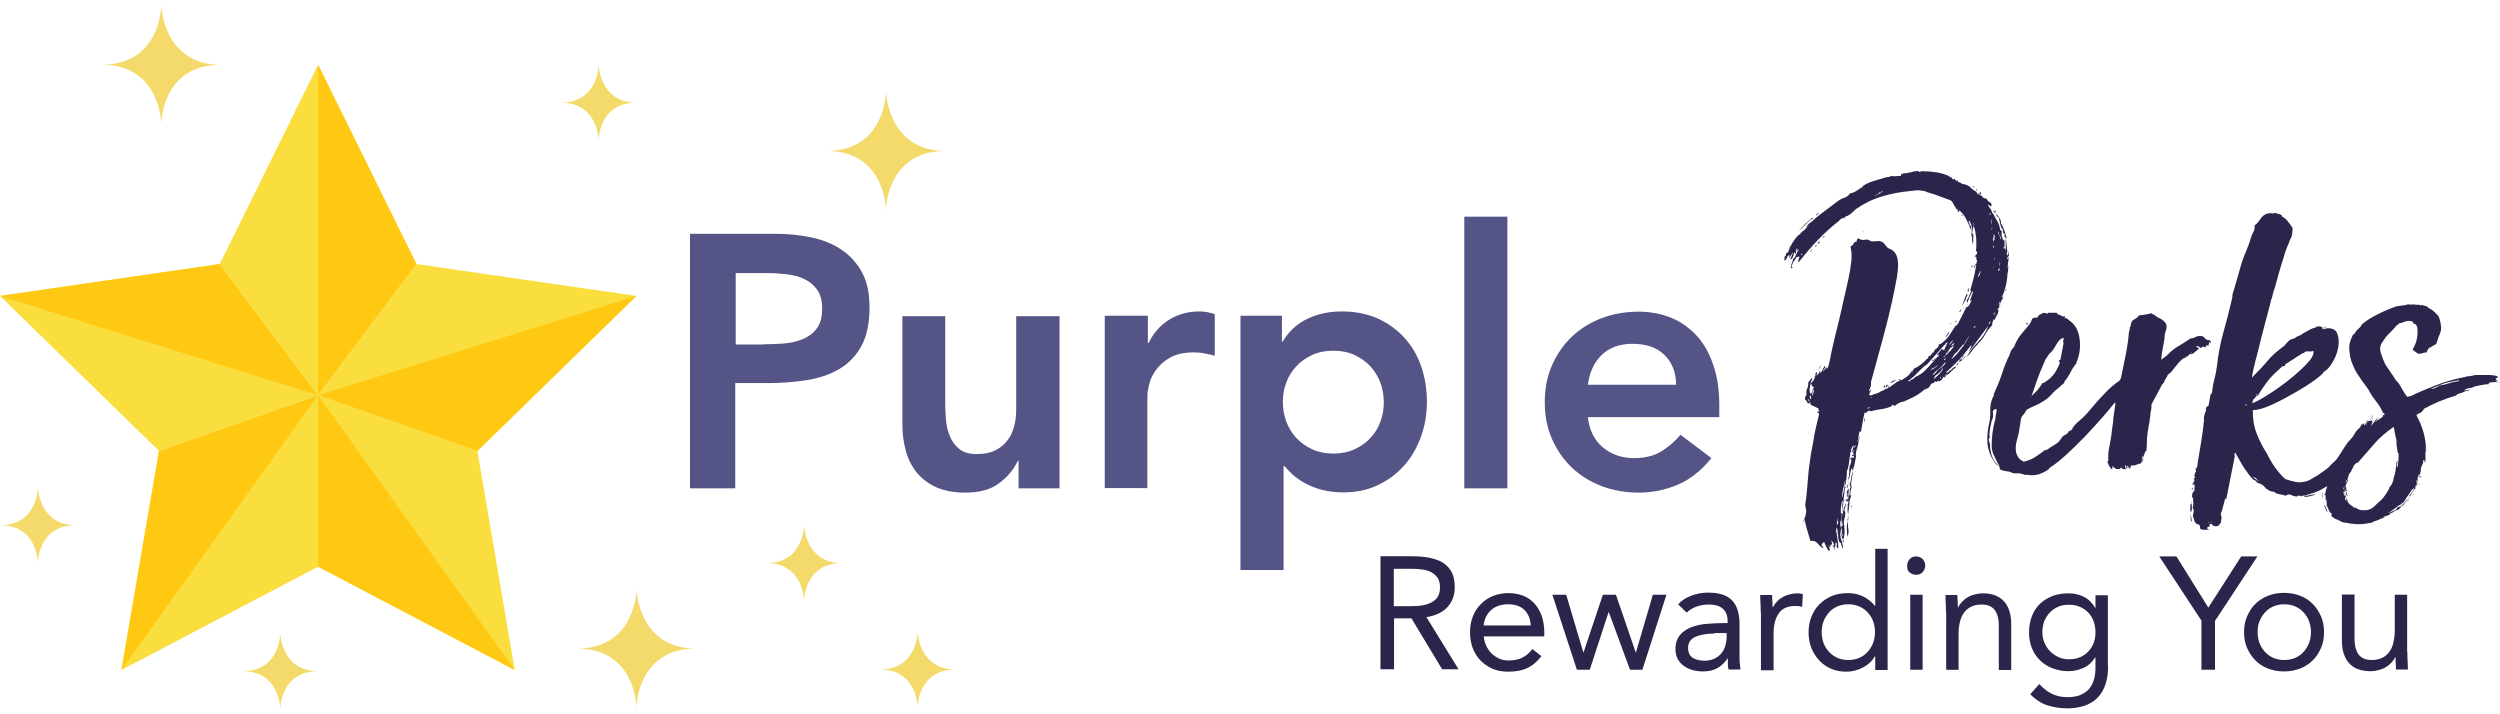
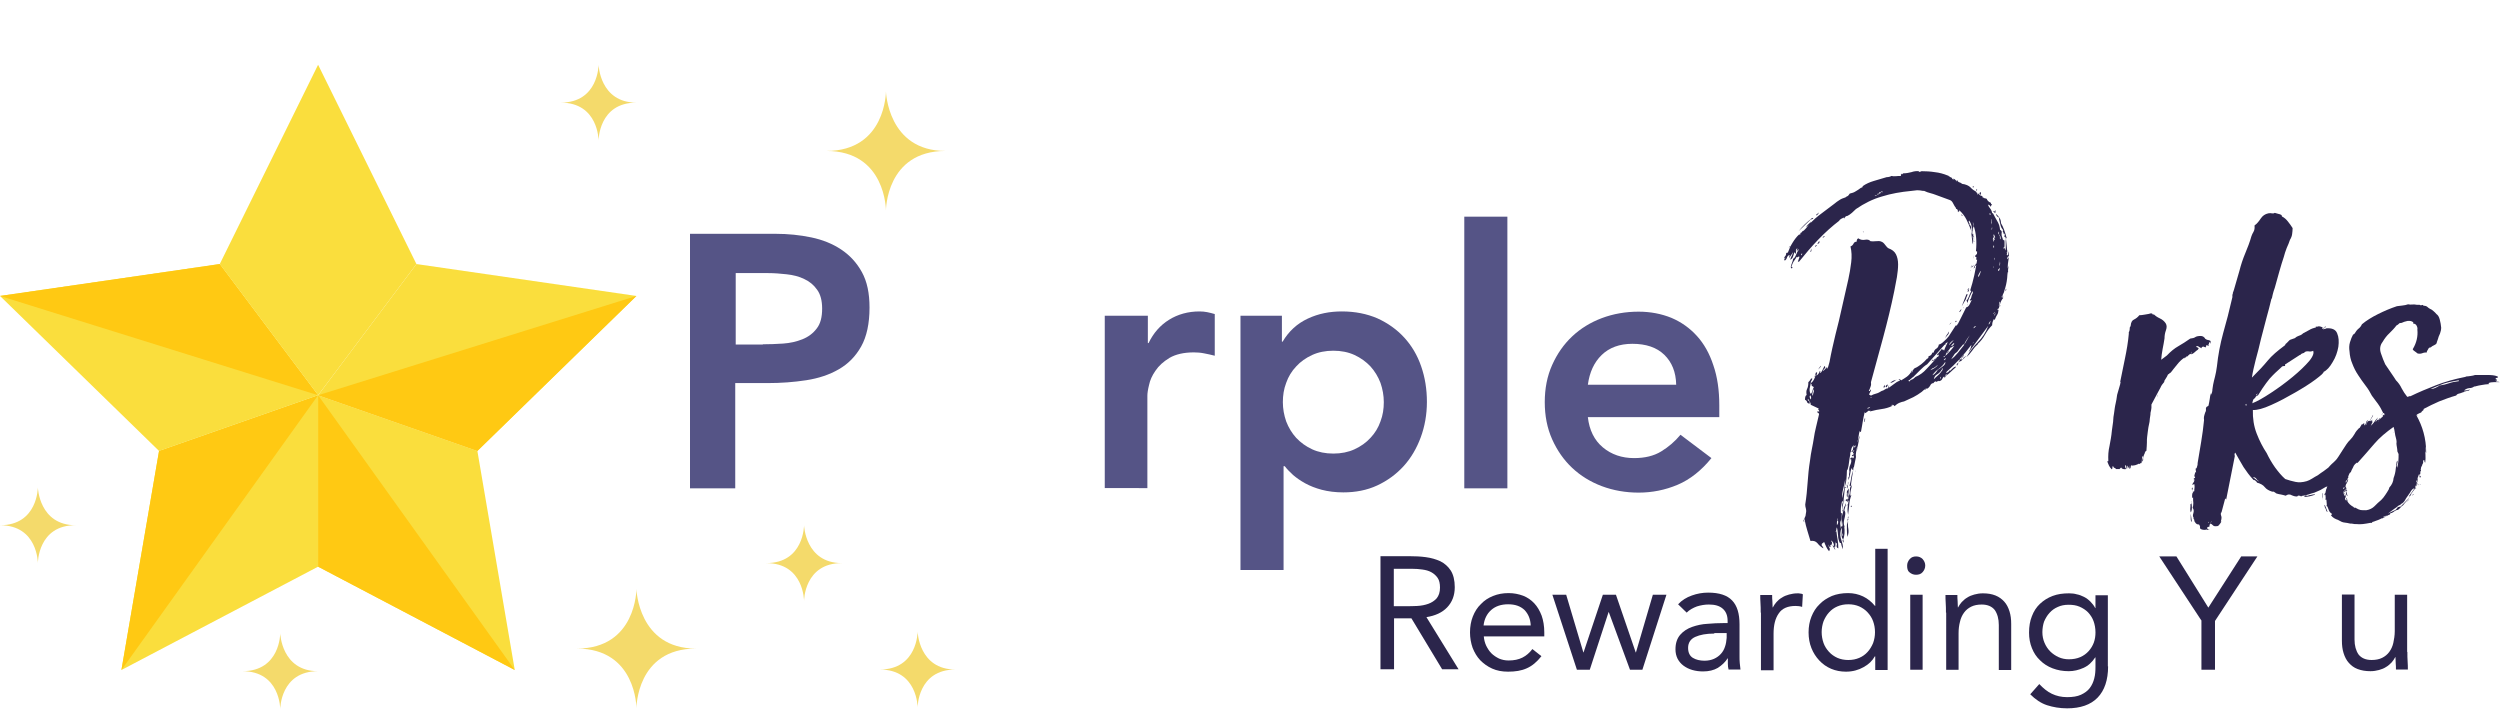
<svg xmlns="http://www.w3.org/2000/svg" version="1.1" x="0px" y="0px" width="1050px" height="300px" viewBox="0 0 1050 300" style="enable-background:new 0 0 1050 300;" xml:space="preserve">
  <style type="text/css">
	.st0{fill:#555486;}
	.st1{fill:#2B254B;}
	.st2{fill:#FADE3D;}
	.st3{fill:#FFC913;}
	.st4{fill:#F4DA6B;}
</style>
  <g id="Layer_1">
</g>
  <g id="Reusable_Shopping_Bag">
    <g>
      <g>
        <g>
          <path class="st0" d="M289.9,98.2h35.9c5.1,0,10.1,0.5,14.9,1.5c4.8,1,9,2.7,12.6,5.1c3.6,2.4,6.5,5.5,8.7,9.5      c2.2,4,3.2,8.9,3.2,14.9c0,6.7-1.2,12.2-3.5,16.3c-2.3,4.1-5.4,7.3-9.4,9.6s-8.5,3.8-13.7,4.6c-5.2,0.8-10.6,1.2-16.2,1.2h-13.6      v44.2h-19V98.2z M320.4,144.6c2.7,0,5.5-0.1,8.5-0.3c2.9-0.2,5.6-0.8,8.1-1.8c2.5-1,4.5-2.5,6-4.5c1.6-2,2.3-4.8,2.3-8.4      c0-3.3-0.7-6-2.1-7.9c-1.4-2-3.2-3.5-5.4-4.5c-2.2-1.1-4.7-1.7-7.4-2c-2.7-0.3-5.3-0.5-7.8-0.5h-13.6v30H320.4z" />
-           <path class="st0" d="M445,205.1h-17.2v-11.6h-0.3c-1.7,3.6-4.3,6.8-7.8,9.4c-3.5,2.7-8.3,4-14.3,4c-4.8,0-8.9-0.8-12.3-2.3      c-3.4-1.6-6.1-3.7-8.2-6.3c-2.1-2.7-3.6-5.7-4.5-9.1c-0.9-3.4-1.4-7-1.4-10.7v-45.7H397v36.7c0,2,0.1,4.2,0.3,6.7      c0.2,2.5,0.7,4.8,1.6,6.9c0.9,2.2,2.2,4,3.9,5.4c1.8,1.5,4.2,2.2,7.5,2.2c3,0,5.6-0.5,7.6-1.5c2.1-1,3.8-2.4,5.1-4.1      c1.4-1.7,2.3-3.7,2.9-5.9s0.9-4.5,0.9-6.9v-39.5H445V205.1z" />
          <path class="st0" d="M464,132.6h18.1v11.5h0.3c2-4.2,4.9-7.5,8.6-9.8c3.7-2.3,8-3.5,12.8-3.5c1.1,0,2.2,0.1,3.2,0.3      c1.1,0.2,2.1,0.5,3.2,0.8v17.5c-1.5-0.4-3-0.7-4.5-1c-1.5-0.3-2.9-0.4-4.3-0.4c-4.2,0-7.6,0.8-10.2,2.3      c-2.6,1.6-4.5,3.3-5.9,5.4c-1.4,2-2.3,4-2.7,6c-0.5,2-0.7,3.5-0.7,4.5v38.8H464V132.6z" />
          <path class="st0" d="M521.2,132.6h17.2v10.9h0.3c2.6-4.4,6.1-7.6,10.6-9.7s9.2-3,14.3-3c5.5,0,10.5,1,14.9,2.9      c4.4,2,8.2,4.7,11.3,8.1c3.1,3.4,5.5,7.4,7.1,12.1c1.6,4.6,2.4,9.6,2.4,14.9c0,5.3-0.9,10.3-2.6,14.9c-1.7,4.6-4.1,8.7-7.2,12.1      c-3.1,3.4-6.8,6.1-11.1,8.1c-4.3,2-9.1,2.9-14.2,2.9c-3.4,0-6.4-0.4-9.1-1.1c-2.6-0.7-4.9-1.6-6.9-2.7c-2-1.1-3.7-2.3-5.1-3.5      c-1.4-1.3-2.6-2.5-3.5-3.7h-0.5v43.6h-18.1V132.6z M581.2,168.9c0-2.8-0.5-5.5-1.4-8.1c-1-2.6-2.4-4.9-4.2-6.9      c-1.9-2-4.1-3.6-6.7-4.8c-2.6-1.2-5.6-1.8-8.9-1.8c-3.3,0-6.3,0.6-8.9,1.8c-2.6,1.2-4.9,2.8-6.7,4.8c-1.9,2-3.3,4.3-4.2,6.9      c-1,2.6-1.4,5.3-1.4,8.1c0,2.8,0.5,5.5,1.4,8.1c1,2.6,2.4,4.9,4.2,6.9c1.9,2,4.1,3.6,6.7,4.8c2.6,1.2,5.6,1.8,8.9,1.8      c3.3,0,6.3-0.6,8.9-1.8c2.6-1.2,4.9-2.8,6.7-4.8c1.9-2,3.3-4.3,4.2-6.9C580.8,174.4,581.2,171.7,581.2,168.9z" />
          <path class="st0" d="M615,91h18.1v114.1H615V91z" />
          <path class="st0" d="M666.9,175.2c0.6,5.4,2.7,9.7,6.3,12.7c3.6,3,8,4.5,13.1,4.5c4.5,0,8.3-0.9,11.4-2.8c3.1-1.9,5.8-4.2,8.1-7      l13,9.8c-4.2,5.2-9,9-14.2,11.2c-5.2,2.2-10.7,3.3-16.4,3.3c-5.4,0-10.6-0.9-15.4-2.7c-4.8-1.8-9-4.4-12.5-7.7      c-3.5-3.3-6.3-7.3-8.4-12c-2.1-4.7-3.1-9.9-3.1-15.6c0-5.7,1-10.9,3.1-15.6c2.1-4.7,4.9-8.7,8.4-12c3.5-3.3,7.7-5.9,12.5-7.7      c4.8-1.8,10-2.7,15.4-2.7c5,0,9.6,0.9,13.8,2.6c4.2,1.8,7.7,4.3,10.7,7.6c3,3.3,5.3,7.4,6.9,12.3c1.7,4.9,2.5,10.5,2.5,16.8v5      H666.9z M704,161.6c-0.1-5.3-1.8-9.5-5-12.6c-3.2-3.1-7.7-4.6-13.4-4.6c-5.4,0-9.7,1.6-12.9,4.7c-3.2,3.1-5.1,7.3-5.8,12.5H704z      " />
          <path class="st1" d="M827.5,126.3c-0.1-0.1-0.2-0.2-0.2-0.4c0.4-0.2,0.6-0.7,0.7-1.3c0.1-0.6,0.3-1,0.5-1.3      c0.1-0.4,0.1-0.6,0.1-0.6c-0.1-0.1-0.1-0.2-0.1-0.5c-0.4,0.7-0.8,1.5-1.2,2.4c-0.4,0.9-0.8,1.8-1,2.8c0-0.2,0-0.4-0.1-0.5      c-0.1-0.1-0.1-0.2-0.1-0.4l-0.2-0.2c0.4-0.4,0.7-0.9,1-1.7c0.3-0.8,0.6-1.5,1-2.3c0-0.1-0.1-0.2-0.2-0.2c-0.1,0-0.2-0.1-0.2-0.2      c0.6-1.9,1.2-4,1.7-6.3c0.5-2.3,0.9-4.5,1.2-6.5h-0.2h-0.2c0-0.5,0.1-1.1,0.2-1.7c0.1-0.7,0.2-1.2,0.2-1.7      c-0.1-0.1-0.3-0.2-0.5-0.2c0.4-4,0.1-7.5-0.9-10.5c-0.1,0-0.2,0.1-0.1,0.2c0.1,0.1,0,0.2-0.1,0.4v-0.4c-0.2,0.6-0.3,1-0.2,1.3      c0.1,0.2,0.1,0.7,0,1.3c-0.2-0.8-0.4-1.7-0.5-2.6c-0.1-0.9-0.5-1.8-1.1-2.6c-0.2,0.4-0.2,0.7,0,0.9c0.2,0.2,0.3,0.5,0.2,0.9      c0.5,0.2,0.7,0.8,0.7,1.7s0.1,1.7,0.4,2.3c0.2,0,0.3-0.1,0.1-0.3c-0.2-0.2-0.2-0.4-0.1-0.6c0.2,0.5,0.4,0.8,0.4,1      c0,0.2,0.1,0.5,0.2,1c-0.2,0.1-0.3,0.1-0.3-0.1c0.1-0.2,0-0.3-0.1-0.3c0,0.5,0.1,0.9,0.2,1.4c0.1,0.4,0.1,1.1-0.2,2.1l-0.7-6      c-0.6-1.6-1.2-3-1.9-4.4c-0.7-1.4-1.7-2.7-3-3.9c0,0.4-0.1,0.7-0.2,0.9c0-0.5-0.1-0.5-0.4-0.2c0.1-0.8-0.2-1.3-0.9-1.3l0.2-0.2      c-0.5-0.6-0.9-1.3-1.3-2.1c-0.4-0.8-0.8-1.2-1.4-1.4l-6-2.2c-0.6-0.2-1.3-0.5-2.2-0.7c-0.8-0.2-1.7-0.5-2.5-0.9      c-0.1-0.1-0.2-0.1-0.4,0c-1-0.2-1.8-0.3-2.6-0.3c-0.8,0.1-1.7,0.2-2.6,0.3c-4.2,0.4-8.3,1.1-12.1,2.3c-3.9,1.1-7.5,2.9-11,5.3      c-0.5,0.5-1.1,1-1.7,1.6c-0.7,0.6-1.3,1-1.9,1.3c-0.1,0-0.3,0-0.5,0.1c-0.2,0.1-0.4,0.2-0.5,0.5l-0.4,0.5      c-0.1-0.1-0.1-0.3,0.2-0.5c-0.4,0.1-0.8,0.3-1.4,0.6c-0.5,0.3-0.8,0.6-0.8,0.8c-2.9,2.2-5.8,4.8-8.8,7.9c-3,3.1-5.6,6.2-8.1,9.3      h-0.5l0.7-2c-0.2-0.2-0.5-0.2-0.6,0c-0.2,0.2-0.4,0.2-0.6,0c-0.4,0.6-0.7,1.2-1.1,1.7c-0.4,0.5-0.7,1.3-1.1,2.3      c0,0.2,0.2,0.4,0.5,0.4c0,0.2-0.2,0.4-0.5,0.4c-0.4-0.2-0.3-0.9,0.1-1.9c0.4-1,0.6-1.7,0.6-2.1c0.5-0.2,0.9-0.8,1.2-1.6      c0.3-0.8,0.7-1.6,1.2-2.2c-0.2-0.2-0.4-0.2-0.5,0.1c-0.1,0.3-0.2,0.5-0.3,0.5c-0.1,0-0.1-0.4,0.2-1.3c-0.5,0.4-0.7,0.8-0.6,1.3      c0.1,0.5,0,0.8-0.3,1.1c-0.1-0.1-0.2-0.2-0.1-0.3c0.1-0.1,0-0.2-0.3-0.3c-0.1,0.5-0.3,1.1-0.5,1.7c-0.2,0.7-0.6,1.1-1.2,1.4      c0.1-0.5,0.3-1,0.6-1.6c0.3-0.6,0.5-1.1,0.6-1.6l-1.6,2.4c-0.1,0-0.1-0.4,0.2-1.1c-0.5-0.1-0.8,0.2-1.1,0.8      c-0.2,0.7-0.5,1.1-0.9,1.4c-0.5-0.1-0.5-0.4,0-0.7c-0.4-0.2-0.4-0.6,0-1c0.4-0.4,0.5-0.9,0.5-1.4c0.1-0.1,0.4-0.2,0.7-0.2      c0.5-1.4,1.1-2.8,2-4.2c0.8-1.3,1.7-2.5,2.7-3.4h0.5c0-0.5,0.1-0.8,0.4-0.8c0.2-0.1,0.4-0.2,0.4-0.5c0.6-0.2,1.1-0.7,1.6-1.3      c0.5-0.6,1-1.2,1.4-1.8c1.7-1.7,3.4-3.2,5.2-4.5s3.5-2.7,5.3-4c0.7-0.6,1.4-1.1,2.2-1.6c0.7-0.5,1.6-0.8,2.5-1.1      c0.2-0.2,0.5-0.4,0.8-0.5c0.3-0.1,0.6-0.5,1-1.1c1-0.2,1.8-0.5,2.4-0.9c0.7-0.4,1.5-0.9,2.4-1.6h0.4c0-0.1,0-0.2,0.1-0.2      c0.1,0,0.1-0.1,0.1-0.4c1.4-1,3-1.7,4.7-2.2c1.7-0.5,3.5-1,5.4-1.6c0.8,0,1.5-0.2,2-0.5c0.6,0.1,1.2,0.2,1.9,0.1      c0.7-0.1,1.4-0.1,2.1-0.1v-0.9c0.2,0,0.3,0,0.2,0.1c-0.1,0.1-0.1,0.1,0.2,0.1c0,0.1,0.2,0,0.5-0.4c1.2,0,2.4-0.2,3.5-0.5      c1.1-0.4,2.2-0.5,3.2-0.4c0,0.1-0.1,0.2-0.2,0.4c0.2-0.1,0.5-0.2,0.7-0.2c0.2,0,0.4-0.1,0.5-0.2c1.8,0,3.7,0.1,5.6,0.4      c1.9,0.2,3.7,0.7,5.4,1.4c0.2,0,0.4,0.1,0.5,0.3c0.1,0.2,0.1,0.2,0.1-0.1c0.2,0.1,0.3,0.2,0.2,0.2c-0.1,0-0.1,0.1,0,0.2      c0.6,0.1,0.9,0.3,1,0.5c0.1,0.2,0.2,0.4,0.5,0.6c0.2,0,0.3-0.1,0.2-0.2c-0.1-0.1-0.1-0.2,0-0.2c0.7,0.4,1.1,0.8,1.3,1.3V76      c0-0.2,0.1-0.4,0.2-0.4c0.2,0.6,0.6,0.9,1,1c0.4,0.1,0.8,0.3,1,0.6c1.7,0.2,2.9,0.8,3.6,1.5c0.7,0.8,1.6,1.4,2.5,1.9V81      c0.2-0.2,0.4-0.1,0.4,0.4c0,0.5,0.2,0.4,0.5-0.2c0.2,0.6,0.6,0.9,1.1,1c0.5,0.1,0.7,0.4,0.7,1c0.2,0,0.2-0.1,0-0.4      c0.2,0.2,0.5,0.4,0.7,0.4c0.2,0,0.2,0.1,0,0.4c0.1-0.2,0.3-0.3,0.5-0.3c0.2,0.1,0.3,0.2,0.2,0.3l0.2-0.2      c0.2,0.8,0.8,1.4,1.8,1.8v0.4c0.1,0,0.2,0.2,0.2,0.5c0,0.1,0,0.2-0.1,0.3c-0.1,0.1-0.1,0.2-0.1,0.5c-0.1-0.1-0.2-0.3-0.4-0.5      c-0.1-0.2-0.4-0.3-0.9-0.5c0.2,0.6,0.6,1.2,1,1.7c0.4,0.5,0.7,1.2,0.8,1.9c0.2,0,0.3,0,0.3,0.1c-0.1,0.1,0,0.1,0.1,0.1      c0.5,1,1.1,2,1.7,3.1c0.7,1.1,1.1,2.3,1.2,3.6c0,0.1,0.1,0.2,0.3,0.3c0.2,0.1,0.3,0.2,0.3,0.5h0.2c-0.2,0.8-0.2,1.5,0,2.1      c0.2,0.5,0.4,1.1,0.5,1.7c0-0.1,0.1-0.2,0.2-0.2c0.1,0,0.1-0.1,0-0.2c0.2,0,0.4,0.4,0.4,1.1c0,0.7,0,1.3,0,1.8      c-0.1,0.2-0.2,0.4-0.3,0.4c-0.1,0-0.2,0.1-0.3,0.4c0.2,0.1,0.3,0.1,0.3-0.2c-0.1-0.2,0-0.2,0.3,0c0,0.2,0.1,0.5,0.2,0.6      c0.1,0.2,0.2,0.4,0.2,0.6c0.1-0.8,0.2-1.8,0.1-2.8c-0.1-1,0-1.8,0.1-2.4l0.5,5.1v0.2l0.2-0.2c0,0.2-0.1,0.4-0.2,0.5      c-0.1,0.1-0.2,0.2-0.2,0.5c0.4-0.4,0.4-0.3,0.2,0.1c-0.2,0.4-0.2,0.8,0,1c0.2-0.1,0.3-0.2,0.3-0.4c-0.1-0.1,0-0.1,0.1,0.2v-1.6      c0.4,1,0.4,2.1,0.2,3.3c-0.2,1.3-0.4,2.6-0.4,3.9l0.4-1.1c-0.2,1.6-0.5,3.3-0.6,5.2c-0.2,1.9-0.6,3.7-1.2,5.3      c0,0.4-0.2,0.8-0.5,1.4s-0.4,0.8,0,0.8c0.2,0.1,0.2,0.2-0.2,0.2s-0.5,0.1-0.5,0.2c0.2,0.2,0.4,0.3,0.4,0.2      c0-0.1,0.1-0.1,0.4,0.2c-0.6,0.6-1,1.4-1.3,2.3c-0.2,0.9-0.5,1.7-0.7,2.3c-0.1,0-0.2-0.1-0.2-0.2l-0.5,1.1      c0.1-0.4,0.4-0.5,0.7-0.5c-0.1,1-0.3,1.7-0.6,2.1c-0.3,0.4-0.6,1.1-1,2.1l-0.5-0.2c-0.1,0.4-0.2,0.7-0.4,1.1      c-0.1,0.4-0.2,0.8-0.2,1.4c-1.1,1.1-2.1,2.4-3,4c-0.9,1.6-1.9,2.8-3,3.8c-0.1,0.1-0.1,0.2,0,0.2c-1,0.8-1.8,1.8-2.4,2.7      c-0.7,1-1.5,1.9-2.4,2.7c1.3-2.3,2.9-4.4,4.8-6.3c1.9-1.9,3.4-4.2,4.4-6.9l-8.3,11.2c0.2-0.6,0.5-1.1,0.7-1.4      c0.2-0.4,0.4-1,0.5-1.8c-1.7,2.3-3.4,4.3-5.1,6.2c-1.7,1.8-3.6,3.6-5.6,5.4c0.2,0.2,0.5,0.2,0.9-0.1c0.4-0.3,0.6-0.6,0.7-0.8      l0.2,0.2c0.2-0.2,0.5-0.5,0.9-0.9c0.4-0.4,0.8-0.7,1.4-0.9v0.4c-0.7,0.6-1.4,1.2-2,1.8c-0.6,0.6-1.3,1.2-2.2,1.8      c0-0.1,0.1-0.2,0.2-0.4c0.1-0.1,0.2-0.3,0.2-0.5c-0.4,0.2-0.5,0.5-0.5,0.9c0.1,0.4-0.1,0.6-0.5,0.7v-0.5      c-0.4,0.2-0.7,0.6-0.9,1.1c-0.2,0.5-0.7,0.8-1.4,0.9c-0.1,0-0.1-0.1,0-0.2c-0.1,0-0.5,0.2-1.1,0.5c-0.1-0.2-0.3-0.3-0.6-0.1      c-0.3,0.2-0.5,0.4-0.5,0.6c-0.6,0-1.1,0.3-1.4,1c-0.4,0.7-0.8,1.1-1.4,1.4c-0.1,0-0.2,0-0.2-0.1c0-0.1-0.1-0.1-0.2-0.1      c-0.1,0-0.2,0.1-0.1,0.2c0.1,0.1,0,0.2-0.1,0.4c-0.1-0.2-0.4-0.2-0.7,0.1c-0.4,0.3-0.7,0.6-0.9,0.8c-1.1,0.8-2.3,1.6-3.5,2.2      c-1.3,0.6-2.6,1.2-3.9,1.8c-0.6,0.1-1.3,0.3-2,0.6s-1.4,0.8-2,1.4c-0.1-0.2-0.3-0.4-0.5-0.5c-0.2-0.1-0.3-0.1-0.3,0.2      c-0.2,0-0.3-0.1-0.2-0.2c0.1-0.1,0.1-0.2,0-0.2c-0.1,0-0.2,0.2-0.2,0.7c-1.3,0.6-2.7,1-4.2,1.2c-1.4,0.2-3.1,0.5-4.9,1      c0.2-0.4,0.2-0.5-0.1-0.3c-0.3,0.2-0.5,0.2-0.5-0.1c-0.2,0.2-0.5,0.5-0.6,0.6c-0.2,0.2-0.5,0.3-0.8,0.5c-0.1,0-0.2-0.1-0.2-0.4      v-0.2c-0.2,1-0.4,1.7-0.5,2.3c-0.1,0.5-0.2,1.1-0.3,1.6c-0.1,0.5-0.2,1.1-0.3,1.8c-0.1,0.7-0.3,1.6-0.5,2.8      c-0.4,0-0.5-0.2-0.5-0.5c-0.2,0.7-0.4,1.5-0.5,2.4s-0.3,1.7-0.5,2.4c0.2-0.2,0.4-0.7,0.5-1.3c0.1-0.6,0.3-1.1,0.5-1.4l-1.3,6.7      c0-0.2,0-0.6,0.1-1c0.1-0.4,0.2-0.9,0.3-1.5c-0.2,0.6-0.5,1.4-0.6,2.4c-0.2,1-0.2,1.8-0.1,2.4l-1.1,5.4v-0.2v-0.2      c0-0.4,0.1-0.7,0.2-0.9c-0.2,0.1-0.3,0.3-0.3,0.6c0.1,0.3,0,0.6-0.1,0.8c-0.2-0.2-0.3-0.4-0.3-0.5c0.1-0.1,0-0.2-0.3-0.3      c-0.2,0.7-0.4,1.4-0.5,2.2c-0.1,0.7-0.3,1.4-0.5,2.2v-2c0.1-0.5,0.2-1,0.1-1.4c-0.1-0.5,0-1,0.1-1.6c0.1-0.4,0.3-0.8,0.5-1.3      c0.2-0.5,0.3-1,0.2-1.6c0-0.1,0-0.2,0-0.4c0-0.1-0.1-0.1-0.4,0.2c-0.1,0-0.1-0.1,0-0.3c0.1-0.2,0.2-0.3,0.4-0.5h0.7v0.4      c0.4-0.4,0.5-0.7,0.4-1.1c-0.1-0.4-0.1-0.8,0.2-1.3c0-0.1-0.1-0.1-0.2,0.2c-0.1,0.2-0.2,0.2-0.4-0.2c0-0.1,0.1-0.3,0.2-0.5      c0.1-0.2,0.2-0.4,0.4-0.6c-0.1-0.2-0.2-0.2-0.4,0.2c-0.1,0.4-0.4,0.5-0.9,0.5c0.5-0.5,0.8-0.9,0.8-1.4c0.1-0.4,0.2-0.9,0.3-1.5      c-0.6,0.6-0.9,1.1-1,1.6c-0.1,0.5-0.2,1-0.3,1.4c-0.1,0-0.2,0.2-0.2,0.5c0,0.3,0,0.5,0,0.6c-0.2,1-0.4,2-0.5,3.1      c-0.1,1.1-0.3,2-0.5,2.7c0,0.2-0.1,0.4-0.2,0.5c-0.1,0.1-0.2,0.2-0.2,0.5c0,1.1-0.1,2.2-0.2,3.4c-0.1,1.2-0.4,2.3-0.7,3.3h0.4      v0.5c-0.2-0.4-0.4-0.2-0.4,0.4c-0.1,0.8-0.2,2.1-0.4,3.8c-0.1,1.7-0.3,2.9-0.5,3.6c-0.2,0-0.3-0.2-0.2-0.7      c0.1-0.5,0.2-1,0.4-1.4c-0.2,0-0.4-0.1-0.4-0.4c-0.2,1-0.4,1.9-0.5,2.8c-0.1,0.9-0.1,1.7,0,2.4h0.4l-0.4,5.8      c0.2,0,0.3-0.1,0.3-0.3c-0.1-0.2,0-0.2,0.3,0.1c0.1-0.4,0.1-1-0.1-2c-0.2-1-0.2-2,0.1-3.1c0.2-0.7,0.4-1.2,0.4-1.4      c0-0.2,0.1-0.8,0.4-1.8c0.1,0,0.2-0.2,0.3-0.5c0.1-0.4,0.1-0.7,0.1-0.9c0.2,0.2,0.3,0.6,0.1,1.2c-0.2,0.5-0.3,1.1-0.5,1.7      c0.4,0.5,0.5,1.1,0.4,1.8s-0.2,1.4-0.4,2c-0.1,0.4-0.2,0.9-0.2,1.6s0.1,1.1,0.4,1.3c-0.1,0-0.2,0.1-0.2,0.2      c0.1,1,0.2,1.9,0.1,2.9c-0.1,1-0.3,1.9-0.6,2.9v-0.9c0-0.1,0-0.1-0.1,0.1c-0.1,0.2-0.2,0.2-0.3-0.1c-0.2-0.6-0.3-1.3-0.2-2.2      c0.1-0.8,0.1-1.6,0-2.4c-0.6,1.7-0.7,3.2-0.4,4.4c0.4,1.3,0.7,2.3,0.9,3.2l-0.2,0.2h0.2v1.4c-0.2-0.5-0.4-1-0.5-1.4      c-0.1-0.5-0.2-1-0.3-1.4c0,0.1-0.1,0.2-0.4,0.2c-0.5-1-0.8-2-0.8-3.2c-0.1-1.1-0.2-2.3-0.5-3.4c-0.1,0.1-0.2,0.4-0.2,0.7      c0,0.4-0.1,0.8-0.4,1.3l0.4-0.4c0.1,1.2,0.3,2.4,0.5,3.5c0.2,1.1,0.3,2.4,0.3,3.7c-0.6-0.2-0.8-0.6-0.7-1.2      c0.1-0.5,0.2-0.9,0.2-1.2c-0.4,0.4-0.5,0.5-0.4,0.5c-0.2-0.4-0.2-0.7,0-1.1c-0.2,0.2-0.3,0.5-0.3,0.9s0,0.8-0.1,1.4      c-0.1,0.1-0.2,0.1-0.4,0c0,0.2,0.1,0.5,0.2,0.6c0.1,0.2,0.2,0.5,0.2,0.8l-1.1-1.8c0.1-0.2,0.2-0.3,0.2-0.2s0.1,0.3,0.4,0.5      c0-1.2-0.4-2.1-1.3-2.5c0.1,0.2,0.2,0.5,0.4,0.7c0.1,0.2,0.1,0.6-0.2,1.1c-0.1,0.2-0.2,0.3-0.2,0.2s-0.1-0.2-0.2-0.2      c-0.1,0.2-0.1,0.4,0,0.5c0.1,0.1,0.1,0.3-0.2,0.5c-0.2-0.1-0.4-0.3-0.4-0.5c0-0.2-0.1-0.4-0.2-0.6c0,0.6,0.1,1.1,0.4,1.4      c0.2,0.4,0.2,0.8-0.2,1.4c-0.5-0.6-0.9-1.2-1.2-1.9c-0.3-0.7-0.6-1.3-0.8-1.9c-0.2,0-0.4,0.1-0.5,0.3c-0.1,0.2-0.2,0.2-0.3,0.1      c-0.4,0.5-0.4,0.9-0.1,1.2c0.3,0.3,0.5,0.6,0.5,1c-1-0.6-1.8-1.3-2.5-2.2c-0.7-0.8-1.7-1.1-2.9-0.9c-0.4-1.3-0.8-2.7-1.3-4.3      c-0.5-1.5-0.8-3-1.1-4.4c-0.2-0.4-0.2-0.7,0-1.1c0.2-0.4,0.4-0.8,0.4-1.3c0.2-0.8,0.3-1.6,0.1-2.4c-0.2-0.7-0.3-1.3-0.3-1.8      c0.5-3.1,0.8-6.2,1-9.2c0.2-3,0.5-6.1,1-9.2c0.2-1.8,0.5-3.5,0.8-5c0.3-1.5,0.6-3,0.8-4.4c0.2-1.4,0.5-3,0.9-4.6      c0.4-1.6,0.8-3.5,1.3-5.5c0-0.2-0.1-0.5-0.4-0.6s-0.4-0.4-0.4-0.6h0.9c0-0.2-0.1-0.5-0.3-0.6c-0.2-0.2-0.2-0.4,0.1-0.6l-3.4-1.6      c0-0.6-0.2-1.1-0.5-1.5c-0.3-0.4-0.5-0.8-0.6-1c-0.2,0.4-0.2,0.6,0.2,0.8c0.4,0.2,0.5,0.6,0.5,1.2c-0.6,0-1-0.2-1.1-0.6      c-0.1-0.4-0.4-0.8-0.9-1c0-1.1,0.2-1.8,0.7-2c-0.2-1-0.2-1.8,0.2-2.6c0.4-0.8,0.5-1.7,0.5-2.6v-0.2c0.5-0.4,0.9-1,1.3-1.8      c0,0.2,0.1,0.4,0.2,0.5l0.2-0.4c0,0.4-0.1,0.7-0.4,1.1c-0.2,0.4-0.4,0.7-0.5,1.1c0.6-0.2,1.1-0.8,1.5-1.5c0.4-0.8,0.8-1.6,1-2.4      l-0.5,0.7c0-0.2,0.1-0.5,0.2-0.8c0.1-0.3,0.2-0.6,0.4-0.8v0.5c0.2-0.5,0.3-0.5,0.3,0c-0.1,0.5-0.2,0.8-0.3,1.1      c0.8-0.6,1.3-1.3,1.4-2c0.2,0,0.3,0.1,0.2,0.4c-0.1,0.2-0.1,0.4,0.2,0.4c0.4-0.5,0.7-1,0.9-1.5c0.2-0.5,0.5-1,0.7-1.4      c0.4,0.4,0.4,0.7,0,1.1c-0.4,0.4-0.6,0.7-0.7,1.1c0.2-0.1,0.5-0.4,0.8-0.7c0.3-0.4,0.6-0.7,0.8-0.9c0.2,0,0.3,0.1,0.2,0.3      c-0.1,0.2-0.2,0.3-0.2,0.5c0.4-0.4,0.6-0.8,0.7-1.3c0.1-0.5,0.3-1.1,0.5-1.8c0.7-3.9,1.6-7.7,2.5-11.5c1-3.8,1.9-7.6,2.7-11.3      l2.7-11.9c0.5-2.3,0.9-4.6,1.2-7.1c0.3-2.4,0.2-4.6-0.3-6.7c0.6-0.2,1-0.6,1.3-1.2c0.2-0.5,0.7-0.8,1.3-0.8      c0-0.7,0.2-1.2,0.7-1.4c0.8,0.6,1.8,0.8,2.8,0.6c1-0.2,1.8,0,2.3,0.6c0.6,0.1,1.4,0.1,2.3,0c0.9-0.1,1.7-0.1,2.3,0.2      c0.6,0.2,1.1,0.7,1.6,1.4c0.5,0.7,1,1.2,1.4,1.4c1.4,0.5,2.5,1.3,3.1,2.5c0.6,1.2,0.9,2.6,0.9,4.3c0,1.6-0.2,3.4-0.5,5.3      c-0.4,1.9-0.7,3.9-1.1,5.8c-1.3,6.4-2.9,12.9-4.7,19.6c-1.8,6.7-3.5,12.9-5.1,18.7c0.1,0.6,0.1,1.3-0.2,2      c-0.2,0.7-0.5,1.3-0.7,1.6c0.2,0.2,0.4,0.2,0.5,0c0.1-0.2,0.2-0.4,0.3-0.5c0.2,0,0.2,0.3-0.1,0.8c-0.3,0.5-0.5,1-0.6,1.4      c0.4,0,0.6,0.1,0.7,0.4c0.7-0.4,1.5-0.7,2.3-0.9c0.8-0.2,1.5-0.6,2.3-1.1c0.5-0.1,0.9-0.3,1.3-0.6c0.4-0.3,0.8-0.5,1.4-0.5      l0.4-1.4v1.1c0.8-0.6,1.6-1.1,2.2-1.6c0.6-0.5,1.4-1,2.4-1.4v-0.2l0.4-0.2v0.4c0.8-0.5,1.7-1,2.5-1.6c0.8-0.6,1.6-1.5,2.2-2.7      c0.1-0.1,0.1,0,0,0.3c-0.1,0.3-0.2,0.6-0.2,1c0.2-0.6,0.5-1.1,0.6-1.4c0.2-0.4,0.5-0.7,1-0.9c0.6-0.2,1.4-0.8,2.4-1.5      c1-0.8,1.7-1.5,2.4-2.3c0.5-0.1,0.7-0.5,0.7-1.1c0.4-0.1,0.7-0.2,0.9-0.4c0.2-0.1,0.5-0.5,0.7-1.1h0.5c0.2-0.8,0.6-1.4,1.2-1.7      c0.5-0.3,0.9-0.9,1-1.7c0.6-0.1,1.3-0.5,2.1-1.3c0.8-0.7,1.5-1.4,2.1-2.2l2.9-4.5h0.5l0.2-0.4l0.2-0.2l3.6-7.2v0.2      c0.6-0.2,1.1-0.7,1.4-1.4c0.3-0.7,0.6-1.2,0.8-1.7c-0.2,0-0.4,0.1-0.5,0.3C827.7,126,827.6,126.2,827.5,126.3z M750,108.2      c-0.1,0-0.2,0.1-0.2,0.2v0.2L750,108.2z M751.7,103.7c-0.1,0.1-0.3,0.2-0.5,0.2c0.4-0.4,0.7-0.5,0.9-0.5L751.7,103.7z       M761.6,91.5c0,0.2-0.3,0.5-0.9,0.7v-0.2l-5.3,5.1c1.7-2.1,3.5-3.8,5.4-5.3l0.2-0.2C761.2,91.6,761.4,91.5,761.6,91.5z       M756.4,107.1c0.4,0.2,0.5,0,0.5-0.7c-0.1,0-0.2,0.1-0.3,0.3C756.6,106.8,756.5,107,756.4,107.1z M757.8,219.4      c-0.4-0.6-0.5-1-0.4-1.3c0,0.2,0.1,0.4,0.2,0.5C757.7,218.8,757.8,219,757.8,219.4z M760.5,93c0,0.5-0.2,0.9-0.7,1.3      c-0.5,0.4-0.8,0.7-1.1,1.1c0-0.4,0.2-0.7,0.7-1.1C759.9,93.9,760.3,93.5,760.5,93z M761.8,162.7c-0.1-0.2-0.3-0.4-0.6-0.5      c-0.3-0.1-0.4-0.4-0.3-1c-0.1,0-0.2,0-0.2,0.1c0,0.1-0.1,0.1-0.2,0.1c0-0.1,0-0.3,0.1-0.5c0.1-0.2,0-0.4-0.1-0.4      c-0.1,1.1-0.2,1.9-0.4,2.5c-0.1,0.6-0.1,1.3,0.2,2.2c0.1,0,0.2,0,0.2-0.1c0-0.1,0,0.1,0,0.5c0.5-0.7,0.8-1.3,0.8-1.7      C761.4,163.5,761.5,163.1,761.8,162.7z M760.3,166c-0.4,0.4-0.3,1,0.2,1.8C760.8,167.2,760.7,166.6,760.3,166z M760.7,104.4      c0.2,1,0.1,1.4-0.5,1.4C760.4,105.7,760.6,105.2,760.7,104.4z M761.8,163.4c-0.1,0.2-0.3,0.7-0.5,1.4c-0.2,0.7-0.2,1.2,0.1,1.4      c0.1-0.6,0.2-1.2,0.4-1.7C761.9,164.1,761.9,163.7,761.8,163.4z M762.2,157.8c0.1,0,0.2,0.1,0.2,0.4c0,0.1-0.1,0.2-0.2,0.2      V157.8z M763.1,103c0.1,0,0.1,0.1-0.1,0.2c-0.2,0.1-0.3,0.2-0.3,0.4c-0.4,0-0.4-0.1-0.2-0.4C762.6,103,762.8,103,763.1,103z       M763.6,89.2c0.2,0.4,0.2,0.6-0.1,0.8c-0.3,0.2-0.5,0.4-0.5,0.6c-0.2-0.4-0.2-0.6,0.1-0.7C763.4,89.8,763.6,89.6,763.6,89.2z       M764.1,101.1c0.1,0.6,0.1,1-0.2,1.1c-0.2,0.1-0.5,0.2-0.7,0.4L764.1,101.1z M764.7,153.6c0.1,0.2,0,0.5-0.3,0.8      c-0.3,0.3-0.6,0.6-0.8,0.8L764.7,153.6z M766.5,99.3c-0.1,0.1-0.2,0.2-0.4,0.2c-0.1,0-0.2,0.1-0.4,0.4c-0.2-0.1-0.2-0.3,0-0.5      C766,99.2,766.3,99.2,766.5,99.3z M771.6,217.6c-0.1,0.4-0.1,0.7,0.2,0.9C771.7,218,771.7,217.7,771.6,217.6z M771.7,218.5      c-0.1,0.2-0.2,0.6-0.2,1c0,0.4,0,0.8,0,1c0.2-0.1,0.4-0.4,0.5-0.9C772.1,219.1,772,218.7,771.7,218.5z M772.8,218.5      c0,1,0,1.7,0,2.1c0,0.4,0.1,0.9,0.2,1.5c0-0.7,0-1.4,0.1-1.9C773.2,219.6,773.1,219.1,772.8,218.5z M773.7,209.2      c0.2-1,0.5-2.2,0.8-3.7c0.3-1.5,0.5-2.9,0.5-4.3c-0.2,1.4-0.5,2.9-0.9,4.3C773.7,207.1,773.6,208.3,773.7,209.2z M774.1,225.2      c0-0.2,0-0.5-0.1-0.7s-0.1-0.5-0.1-0.7C773.7,224.4,773.7,224.9,774.1,225.2z M773.9,212.7c0.2-0.1,0.3,0.1,0.1,0.7      c-0.2,0.6-0.2,0.9,0.1,0.9c0,0.1,0,0.2-0.1,0.3c-0.1,0.1,0,0.2,0.1,0.5c-0.2-0.1-0.3-0.5-0.3-1.1      C773.9,213.3,773.9,212.9,773.9,212.7z M774.3,227.9c-0.2-0.1-0.4-0.5-0.4-1.3c0.2,0.1,0.4,0.3,0.4,0.5      C774.3,227.4,774.3,227.6,774.3,227.9z M774.6,210.9c0-0.6,0.1-1,0.2-1.3L774.6,210.9z M775.7,210.5c-0.4,0-0.5-0.1-0.5-0.3      c0.1-0.2,0.1-0.4,0.1-0.6c0.2,0,0.4,0.1,0.4,0.4C775.7,210.2,775.7,210.4,775.7,210.5z M775.7,203.4c0,0.2-0.1,0.5-0.4,0.7      L775.7,203.4z M775.4,208.7c0.2-0.4,0.3-0.8,0.3-1.4c-0.1-0.5,0-1.1,0.3-1.5v0.4c0-0.2,0.1-0.6,0.4-1.1c0.1,0.4,0.1,1,0,1.9      c-0.1,0.9-0.2,1.5-0.4,1.7c0,0.5,0,0.5-0.1,0.1c-0.1-0.4,0-0.9,0.1-1.4v-0.7c-0.1,0.4-0.2,0.7-0.2,1.1      C775.7,208.1,775.6,208.4,775.4,208.7z M775.6,212.3c0.1-0.1,0.2-0.2,0.2-0.3c0-0.1,0.1-0.2,0.2-0.3c0,0.5-0.2,0.7-0.5,0.7      L775.6,212.3z M775.9,205.2c-0.2-0.2-0.3-0.5-0.2-0.8c0.1-0.3,0.2-0.6,0.4-1c0,0.5,0,0.8-0.1,1.1      C775.9,204.8,775.9,205,775.9,205.2z M775.9,202.5c-0.1,0.1-0.2,0.2-0.2,0.4c0-0.2,0.1-0.4,0.2-0.5V202.5z M775.9,225.5      c-0.1-1-0.2-1.9-0.2-2.8c0-0.9,0-1.7,0-2.3l0.5-1.6c-0.1,1.2-0.1,2.3,0.1,3.3C776.5,223.2,776.4,224.3,775.9,225.5z M775.9,211      c-0.1-0.2-0.2-0.5-0.1-0.8c0.1-0.3,0.1-0.6,0.1-0.8c0.2,0.1,0.3,0.4,0.3,0.7C776.1,210.5,776,210.8,775.9,211z M776.1,218.5      c-0.1,0-0.2-0.1-0.1-0.2c0.1-0.1,0-0.2-0.1-0.2c0-0.1,0.1-0.2,0.2-0.2c0.1,0,0.2-0.1,0.2-0.2v0.5      C776.2,218.3,776.1,218.3,776.1,218.5z M776.1,218.5c0.1,0.1,0.1,0.2,0,0.3c-0.1,0.1-0.2,0.2-0.2,0.3      C775.9,218.8,776,218.6,776.1,218.5z M778.4,197.3c-0.5,2.4-0.8,4.8-1.1,7.1c0.2-0.1,0.4-0.3,0.4-0.5c0-0.2,0.1-0.3,0.2-0.5      c-0.1,0.7-0.3,1.4-0.5,2.2c-0.2,0.7-0.3,1.6-0.3,2.5c0.1,0.1,0.3,0.1,0.5-0.2c-0.5,1.3-0.8,2.6-0.9,3.9      c-0.1,1.3-0.3,2.7-0.5,4.4c-0.2-1-0.3-1.9-0.2-2.9c0.1-1,0.2-1.9,0.4-2.9c-0.2-0.1-0.3-0.4-0.3-0.8c0.1-0.4,0.2-0.8,0.3-1h-0.2      c0.1-0.2,0.2-0.4,0.2-0.5c0-0.1,0.1-0.2,0.4-0.5c-0.1,0.1-0.2,0.2-0.2,0.4c-0.1,0.1-0.2,0.2-0.2,0.4c0.4-0.4,0.5-1,0.5-1.9      c0-0.9,0.1-1.7,0.4-2.3c-0.1,0-0.3-0.1-0.5-0.2c0.4-1.4,0.6-2.6,0.7-3.4c0.1-0.8,0.4-1.9,0.9-3.3V197.3z M776.5,202.3      c0,0.2-0.1,0.5-0.2,0.6c-0.1,0.2-0.1,0.4,0,0.6l-0.2-0.2v-0.2C776.1,203.1,776.2,202.8,776.5,202.3z M776.3,216.8      c0.1,0.4,0.1,0.7-0.2,0.9v-0.4C776.1,217.2,776.2,217.1,776.3,216.8z M776.3,201.6c-0.2-0.5-0.1-1.1,0.5-1.8L776.3,201.6z       M776.5,209c-0.1,0.2-0.2,0.4-0.1,0.5c0.1,0.1,0.1,0.2,0.1,0.5V209z M777.7,213c-0.2-0.1-0.4-0.2-0.4-0.4c0-0.1,0.1-0.2,0.4-0.2      V213z M778.6,190.8c0,0.4,0,0.5-0.1,0.5c-0.1-0.1-0.1,0-0.1,0.3c-0.6,0-0.8-0.1-0.5-0.4C778.3,190.9,778.5,190.8,778.6,190.8z       M778.4,197.3l0.2-0.4C778.6,197,778.6,197.2,778.4,197.3z M779.2,187c-0.1,0.1-0.2,0.3-0.4,0.5c-0.1,0.2-0.1,0.4,0.2,0.4      c0.1,0,0.2-0.1,0.3-0.5C779.3,187.1,779.3,187,779.2,187z M779.5,197.5c-0.1,0.1-0.2,0.2-0.2,0.4v0.4      C779.4,197.7,779.4,197.5,779.5,197.5z M782.6,97.5c-0.1,0-0.2-0.1-0.2-0.2c0.4,0,0.5,0.1,0.5,0.2H782.6z M783.2,175.7      c0.1,0,0.2,0.1,0.2,0.2c-0.2,1-0.4,1.4-0.5,1.4C782.8,177.2,782.9,176.7,783.2,175.7z M784.2,171.6c0.6,0,1-0.2,1.3-0.7      c-0.2,0.1-0.5,0.2-0.7,0.3C784.5,171.2,784.4,171.3,784.2,171.6z M786.2,166.9c-0.2-0.1-0.5-0.1-0.7,0.2      C785.9,167,786.1,167,786.2,166.9z M787.3,82.3c0.6,0,0.9-0.1,0.9-0.4C787.9,82,787.6,82.1,787.3,82.3z M788.8,82      c0-0.2,0-0.4,0.1-0.4s0.1-0.1,0.1-0.2c0-0.2-0.1-0.3-0.3-0.1C788.5,81.5,788.5,81.7,788.8,82z M789.3,81.4      c0.2-0.2,0.4-0.3,0.5-0.2c0-0.6,0.2-0.8,0.5-0.5c0.4,0.2,0.4,0.1,0.2-0.5c-0.1,0.2-0.4,0.4-0.9,0.5      C789.2,80.8,789.1,81,789.3,81.4z M791.7,162.3c0.2,0.1,0.2,0.2,0,0.3c-0.2,0.1-0.5,0.1-0.7,0.1c0-0.1,0.1-0.2,0.2-0.4      c0.1-0.1,0.2-0.4,0.2-0.7l0.2,0.4v0.4H791.7z M792.4,162.7c-0.4-0.2-0.5-0.5-0.3-0.7c0.2-0.2,0.4-0.4,0.6-0.5      c0.2,0.1,0.2,0.3,0,0.6C792.5,162.4,792.4,162.6,792.4,162.7z M796.6,159.4c-0.1,0.1-0.5,0.4-1.1,0.8c-0.6,0.4-1.1,0.6-1.6,0.6      c0.5-0.5,1-0.8,1.5-1C795.9,159.7,796.3,159.6,796.6,159.4z M797.5,159.4l0.2-0.2c0.2,0.1,0.3,0.2,0.2,0.4      c-0.1,0.1-0.3,0.1-0.5-0.2H797.5z M814.1,148.4c0.2-0.4,0.5-0.7,0.7-0.9c0.2-0.2,0.5-0.5,0.7-0.9c0.2,0,0.4,0.1,0.4,0.3      c0,0.2,0.1,0.2,0.4-0.1c0,0.2,0.1,0.4,0.2,0.5c0.2-0.7,0.5-1.4,0.9-2.2c0.4-0.7,0.6-1.3,0.7-1.8c-0.1,0.4-0.3,0.6-0.6,0.7      c-0.3,0.1-0.5,0.4-0.5,0.9c-0.1,0-0.2-0.1-0.2-0.2l-7.4,8.3c-1,0.6-1.9,1.4-2.9,2.4c-1,1-1.9,1.9-2.9,2.9      c-0.4,0.2-0.7,0.5-1,0.8c-0.3,0.3-0.7,0.6-1.2,0.8c0.2,0,0.3,0,0.3,0c-0.1,0,0,0.1,0.1,0.4c0.4-0.5,0.8-0.8,1.2-0.9      c0.4-0.1,0.9-0.5,1.5-1.1c1.7-0.7,3.3-1.8,4.7-3.4c1.4-1.5,2.8-3,4.2-4.6c-0.1-0.1,0-0.3,0.4-0.5l0.2,0.2c0-0.1,0-0.2,0.1-0.4      c0.1-0.1,0.2-0.4,0.3-0.7c-0.1,0.1-0.2,0.2-0.4,0.2v-0.4c0-0.1,0-0.2,0.1-0.2C814.1,148.6,814.1,148.5,814.1,148.4z       M810.7,155.5c0.6-0.2,1.2-0.5,1.8-0.9c0.6-0.4,1.1-0.8,1.4-1.4c-0.6,0.6-1.2,1-1.7,1.3C811.7,154.6,811.2,155,810.7,155.5z       M810.9,151.8c0.5-0.2,0.8-0.5,0.9-0.9c0.1,0.4,0.3,0.4,0.5,0.2c0.2-0.2,0.4-0.5,0.6-0.7c0,0.5-0.3,0.8-0.8,1      C811.5,151.6,811.1,151.7,810.9,151.8z M813.9,155.3c0.2-0.1,0.9-0.5,1.9-1.3c1-0.7,1.4-1.4,1.2-2c-0.7,1.2-1.6,2.1-2.6,2.8      c-1,0.7-2,1.6-2.8,2.8C812.3,157.4,813.1,156.6,813.9,155.3z M815.7,154.7c-0.1,0.1-0.2,0.2-0.1,0.3c0.1,0.1,0,0.2-0.1,0.3      c-0.6,1-1.3,1.6-2,2c-0.7,0.4-1.1,1-1.3,2c0.6-0.6,1.2-1.2,1.8-1.7c0.6-0.5,1.3-1.4,2-2.4c-0.2,0-0.3-0.1-0.2-0.2      C816,154.8,816,154.7,815.7,154.7z M814.1,148.4l-0.2,0.4v0.2l-0.2,0.2c-0.2,0-0.3-0.1-0.1-0.4      C813.8,148.5,814,148.4,814.1,148.4z M815,158.2c-0.1,0.1-0.2,0.3-0.2,0.5s0.1,0.4,0.2,0.4c0.1-0.2,0.1-0.4,0.1-0.5      C815,158.4,815,158.3,815,158.2z M816.3,150c0.4,0,0.5-0.2,0.5-0.5C816.5,149.5,816.3,149.7,816.3,150z M816.5,151.3      c0.2-0.1,0.4-0.2,0.5-0.3c0.1-0.1,0.2-0.3,0.2-0.6c-0.1,0-0.3,0.1-0.5,0.4C816.4,151,816.3,151.2,816.5,151.3z M818.6,139.2      c0,0.6-0.2,1.1-0.6,1.5c-0.4,0.4-0.8,0.9-1,1.5c0.1-0.6,0.3-1.1,0.6-1.5C817.9,140.3,818.3,139.8,818.6,139.2z M819.4,145.7      c-0.4,0.7-0.8,1.3-1.3,1.8c-0.5,0.5-0.8,1.1-1.1,2c0.7-0.6,1.4-1.3,2-2c0.6-0.7,1.2-1.4,1.8-2.2c-0.1-0.1-0.2-0.1-0.2,0.1      c0,0.2-0.1,0.2-0.4-0.1c0,0.2-0.1,0.4-0.4,0.5c-0.2,0.1-0.4,0.2-0.5,0.2V145.7z M818.5,147.3c0,0.2-0.1,0.5-0.3,0.7      c-0.2,0.2-0.3,0.4-0.5,0.5C817.7,148.2,818,147.8,818.5,147.3z M819.2,136c-0.2,0.2-0.4,0.3-0.5,0.3l0.4-0.4l0.5-0.5      C819.5,135.6,819.4,135.8,819.2,136z M820.6,142.8c-1.1,0.6-1.8,1.3-2,2.2L820.6,142.8z M820.8,144c-0.2,0.1-0.5,0.3-0.8,0.6      c-0.3,0.3-0.5,0.6-0.5,0.8C820.3,145.1,820.7,144.7,820.8,144z M825,144.8c-0.2,0-0.4-0.1-0.4-0.2c0-0.1-0.1-0.1-0.2,0.2      c-0.4,0.5-0.8,1-1.2,1.4c-0.4,0.5-0.8,1-1.2,1.6c-0.6,0.4-1.1,0.8-1.4,1.4c-0.4,0.5-0.7,1.1-1.1,1.7c1-0.7,1.9-1.6,2.8-2.7      S824.1,146,825,144.8z M821.5,134.6c0.2,0.2,0.3,0.4,0.2,0.5c-0.1,0.1-0.3,0.2-0.5,0.2c-0.1-0.1-0.1-0.2,0.1-0.3      C821.4,135,821.5,134.9,821.5,134.6z M822.4,152.4c0.1,0.2,0.1,0.5-0.1,0.6c-0.2,0.2-0.3,0.4-0.3,0.6c-0.1,0-0.2-0.2-0.2-0.5      c0-0.1,0.1-0.2,0.2-0.4C822.2,152.7,822.3,152.6,822.4,152.4z M822.1,136.1l0.2-0.2l-0.2,0.4V136.1z M822.4,135.5      c0,0.1-0.1,0.2-0.2,0.2h0.2V135.5z M823.7,150.9c0-0.4,0.1-0.7,0.4-1c0.2-0.3,0.5-0.6,0.7-1c0,0.5-0.2,0.8-0.5,1.1      c-0.3,0.2-0.5,0.6-0.5,1.1c0.5-0.1,0.8-0.4,0.9-0.9c0.2,0,0.4-0.1,0.5-0.3c0.1-0.2,0.3-0.3,0.5-0.3c-0.5,0.6-1,1.1-1.5,1.5      c-0.5,0.4-1.1,0.8-1.7,1.2c0.1-0.4,0.4-0.6,0.7-0.7c-0.2-0.1-0.3-0.3-0.3-0.5C823.1,151,823.3,150.9,823.7,150.9z M822.8,88.1      c-0.1,0-0.1,0.1,0,0.2V88.1z M823.7,129.7c0.1,0.5-0.1,1-0.7,1.4c-0.1-0.1-0.1-0.3,0.2-0.6C823.4,130.3,823.6,130,823.7,129.7z       M823.7,151.1c0,0.2,0.1,0.4,0.2,0.4c-0.1,0.1-0.3,0.2-0.5,0.2C823.3,151.5,823.5,151.4,823.7,151.1z M824.4,90.6      c-0.5,0-0.7-0.2-0.7-0.5C823.9,90.1,824.2,90.3,824.4,90.6z M825.9,123.6c0.5-0.2,0.6,0,0.3,0.6c-0.3,0.7-0.5,1.1-0.5,1.4      l-1.8,3.1L825.9,123.6z M824.8,129.4c-0.2,0-0.2-0.1,0-0.4V129.4z M827.3,140.8c-0.6,0.8-1.1,1.6-1.5,2.2      c-0.4,0.6-0.7,1.2-0.8,1.8L827.3,140.8z M826.1,128.5l0.4-0.9v0.2L826.1,128.5z M826.4,122.5c0-0.2,0-0.4,0.1-0.4      c0.1,0,0-0.2-0.1-0.7c0.4,0,0.5,0.2,0.5,0.6C826.8,122.5,826.7,122.6,826.4,122.5z M826.8,121.1c0.2,0,0.3,0,0.2,0.1      c-0.1,0.1-0.1,0.2,0.2,0.3C826.7,121.4,826.5,121.3,826.8,121.1z M827.5,113.6v-0.2c0.1,0,0.2,0.1,0.2,0.2H827.5z M828.1,111.6      c-0.1,0.1-0.2,0.4-0.2,0.9c-0.1,0-0.2-0.2-0.1-0.5C827.8,111.6,827.9,111.5,828.1,111.6z M828.4,112.2c-0.1-0.2-0.1-0.4,0.1-0.5      c0.2-0.1,0.3-0.2,0.3-0.5C828.9,111.5,828.8,111.8,828.4,112.2z M828.6,144.2c0.4-0.4,0.5-0.6,0.5-0.7c-0.1,0.2-0.3,0.4-0.5,0.5      C828.5,144,828.5,144.1,828.6,144.2z M829.1,78.3c-0.1,0.1-0.2,0.2-0.2,0.4c-0.1,0-0.2,0-0.4-0.1c-0.1-0.1-0.1-0.1,0.2-0.3      H829.1z M828.6,93.4c0,0.8,0.1,1.4,0.4,1.8c-0.1-0.2-0.2-0.6-0.2-1.1C828.8,93.6,828.7,93.4,828.6,93.4z M829,107.1      c0,0.8-0.1,1.4-0.2,1.6L829,107.1z M829.1,98.6c-0.1,0-0.2-0.2-0.2-0.5C829.1,98.3,829.1,98.5,829.1,98.6z M829,101.5l0.2-0.4      v0.4H829z M829.1,102.2c0,0.1-0.1,0.2-0.2,0.4c0-0.1,0-0.2,0.1-0.2C829.1,102.4,829.1,102.4,829.1,102.2z M829,103v0.4V103z       M829,105.8v-0.9V105.8z M829.1,111.8c0.4,0.1,0.5,0.3,0.3,0.5c-0.2,0.2-0.3,0.4-0.5,0.5c0.1-0.2,0.2-0.4,0.2-0.5V111.8z       M830,137c-0.7,0-1.1,0.3-1.1,0.9L830,137z M829.1,101c0-0.2,0-0.5-0.1-0.8c-0.1-0.3,0-0.6,0.1-1V101z M829.3,111.8      c0-0.1,0.1-0.3,0.3-0.5c0.2-0.2,0.3-0.4,0.3-0.6c0.2,0,0.3,0.2,0.2,0.5C829.9,111.5,829.7,111.7,829.3,111.8z M830,108      c-0.5-0.2-0.6-0.5-0.4-0.6c0.2-0.2,0.4-0.4,0.4-0.6c0.2,0,0.4,0.2,0.4,0.5C830.4,107.5,830.3,107.8,830,108z M830.4,79.8      c-0.1,0.2-0.2,0.3-0.4,0.2c-0.1-0.1-0.1-0.2,0-0.4C830.3,79.5,830.4,79.5,830.4,79.8C830.3,79.9,830.3,79.9,830.4,79.8z       M831.7,113.8c-0.1,0.5-0.3,0.9-0.6,1.4c-0.3,0.4-0.3,0.8-0.1,1.2c0.1-0.2,0.3-0.7,0.6-1.4S831.9,113.9,831.7,113.8z M832,81.4      c-0.1,0.5-0.3,0.5-0.5,0.2c-0.2-0.4-0.1-0.7,0.3-0.9C832,80.7,832,80.9,832,81.4z M835.3,136.3c0.5-0.5,0.7-1,0.7-1.6      c-0.1,0.2-0.3,0.5-0.5,0.8S835.2,136,835.3,136.3z M835.7,89.6c-0.2,0.2-0.2,0.4,0,0.5c0.2,0.1,0.4,0.1,0.5,0      c-0.1,0-0.2-0.1-0.2-0.3C836,89.6,835.9,89.6,835.7,89.6z M836.2,91.9c0.1,0.6,0.2,1,0.1,1.3c-0.1,0.2,0,0.6,0.3,1.1      c-0.1-0.5-0.2-0.9-0.1-1.4C836.5,92.5,836.4,92.2,836.2,91.9z M836.6,95.5c-0.2,0.1-0.3,0.2-0.3,0.2c0.1,0,0,0.2-0.1,0.5v0.2      h0.2v-0.7C836.4,95.6,836.4,95.5,836.6,95.5z M836.4,86.1c-0.1-0.1-0.1-0.3,0.2-0.5c-0.1,0.2-0.1,0.4,0,0.5      C836.7,86.1,836.6,86.1,836.4,86.1z M836.6,95.2c0,0.5,0.1,0.8,0.2,1.1C836.7,95.8,836.7,95.4,836.6,95.2z M837.1,88.8      c0.2-0.2,0.4-0.3,0.5-0.1c0.1,0.2,0.2,0.3,0.3,0.3c0-0.1,0-0.2-0.1-0.2c-0.1,0,0-0.1,0.1-0.4c0.2-0.1,0.3,0,0.2,0.4      c-0.1,0.4-0.1,0.6,0,0.7c-0.2,0-0.4-0.1-0.5-0.4C837.5,89,837.3,88.8,837.1,88.8z M837.3,101.5c0.2-0.2,0.3-0.4,0.1-0.5      c-0.2-0.1-0.2-0.2-0.1-0.5c0.2,0.2,0.4,0.4,0.5,0.4c0-0.2-0.1-0.5-0.2-0.8c-0.1-0.3,0-0.4,0.4-0.3c-0.1-0.2-0.2-0.5-0.3-0.8      c-0.1-0.3-0.2-0.5-0.3-0.6c-0.1,0.2-0.2,0.5-0.1,0.6c0.1,0.2,0.1,0.4,0.1,0.6c-0.2,0.2-0.4,0.5-0.4,0.9      C837.1,101,837.2,101.3,837.3,101.5z M837.1,111.8c0,0.5,0.1,0.7,0.2,0.7C837.3,112.1,837.2,111.8,837.1,111.8z M837.6,131      c0,0.2-0.2,0.5-0.5,0.9C837.6,131.7,837.8,131.4,837.6,131z M837.5,103.1c-0.1-0.1-0.2,0-0.3,0.4c-0.1,0.4,0,0.5,0.3,0.5V103.1z       M838,132.3c-0.1,0-0.1-0.4,0.2-1.1l-0.7,1.4C837.7,132.4,837.9,132.3,838,132.3z M837.8,108.2c-0.2,0.6-0.3,1-0.2,1.1      c0-0.2,0.1-0.4,0.2-0.5C837.9,108.6,837.9,108.4,837.8,108.2z M840.4,93.7c1,1.6,1.7,3.7,2.4,6.3c-0.4,0.2-0.5,0.2-0.5-0.2      c0.1-0.4-0.1-0.4-0.5-0.2c0.1-0.4,0.2-0.8,0.2-1.3l-0.2-0.2l-0.2,0.2c-0.1-0.5-0.2-0.8-0.4-1c-0.1-0.2-0.1-0.4,0.2-0.6      c-0.6-0.6-1-1.3-1.2-2.2c-0.2-0.8-0.4-1.7-0.6-2.5c0.1-0.4,0-0.7-0.5-0.9c-0.4-0.2-0.7-0.7-0.8-1.3c0.6,0.6,1.1,1.1,1.4,1.6      C840.2,92,840.4,92.8,840.4,93.7z M839.5,113.8c0.1-0.1,0.2-0.3,0.3-0.6c0.1-0.3,0.1-0.6,0.1-0.8c-0.1,0.2-0.3,0.5-0.5,0.7      C839,113.3,839.1,113.6,839.5,113.8z M839.6,97.2c-0.2,0.2-0.3,0.5-0.3,0.8c0.1,0.3,0.2,0.5,0.3,0.5V97.2z M839.8,126.7      c0,0.4-0.1,0.7-0.2,1.1c-0.1,0.4-0.1,0.7,0,0.9c0-0.2,0.1-0.6,0.3-1.1C840.1,127.1,840.1,126.8,839.8,126.7z M839.6,98.4      c0,0.4,0.1,0.6,0.3,0.7c0.2,0.1,0.1,0.3-0.1,0.5c0.2,0,0.3,0.1,0.2,0.4c-0.1,0.2-0.1,0.4,0.2,0.5c0.1-0.5,0.1-0.8,0-1.1      C840.1,99.3,839.9,98.9,839.6,98.4z M840,109.8c-0.1,0.6-0.2,1.1-0.2,1.4c0,0.3,0,0.5,0,0.6C840.1,111.1,840.1,110.4,840,109.8z       M840.2,128.8c-0.1,0-0.2-0.2-0.2-0.7c0.1,0,0.2,0.1,0.1,0.3C840,128.6,840.1,128.7,840.2,128.8z M842.5,122.1      c-0.2,0-0.3-0.1-0.2-0.3c0.1-0.2,0.2-0.4,0.2-0.6c0.1,0.1,0.2,0.3,0.1,0.5C842.6,121.9,842.5,122,842.5,122.1z M843.6,107.5      c-0.6,0.6-0.7,1.1-0.4,1.4c0.1-0.2,0.2-0.5,0.4-0.7C843.7,108,843.7,107.7,843.6,107.5z M843.3,112.5c0,0.1,0,0.2,0.1,0.3      c0.1,0.1,0.1,0.2,0.1,0.3c-0.2-0.1-0.3-0.2-0.2-0.2C843.4,112.9,843.4,112.8,843.3,112.5z M843.4,114.4c-0.1,0-0.2-0.1-0.2-0.4      c0-0.2,0.1-0.4,0.2-0.5V114.4z" />
-           <path class="st1" d="M889.8,168.5c-0.2,0.2-0.5,0.4-0.9,0.5c-0.4,0.1-0.7,0.2-0.9,0.3c-1,1.3-2.6,3.3-4.8,5.8      c-2.2,2.5-4.7,5.2-7.4,8.1c-2.7,2.8-5.5,5.5-8.2,8c-2.8,2.5-5.1,4.3-7.1,5.5l0.2,0.2c-1.3,1-2.7,1.7-4.1,2.2      c-1.4,0.5-2.9,0.6-4.6,0.4c-0.1,0-0.3,0-0.5-0.1c-0.2-0.1-0.5,0-1,0.1c-1.3-0.6-2.5-0.8-3.4-0.7c-1,0.1-2-0.1-3.1-0.7      c-0.5,0-0.9-0.1-1.4-0.2c-0.4-0.1-0.8-0.2-1-0.2c-1.2-0.2-1.8-0.6-1.7-1.1c0.1-0.5-0.5-1-1.5-1.6c-1.6-1.9-2.7-4.1-3.3-6.6      c-0.6-2.5-0.6-5.5,0-9c0.6-2.3,0.9-4.5,0.8-6.6c-0.1-2.1,0.3-4.2,1.2-6.2c0.2-0.2,0.4-0.4,0.4-0.5l-0.2-0.4      c0.7-1.6,1.3-2.9,1.8-4.1c0.5-1.1,0.9-2.3,1.3-3.4c0.4-1.1,0.8-2.3,1.2-3.5c0.4-1.2,1-2.6,1.7-4.2c0.4-0.6,0.6-1.2,0.8-1.7      c0.2-0.5,0.4-1.1,0.6-1.7c0.2-0.2,0.5-0.5,0.6-0.7c0.2-0.2,0.4-0.5,0.6-0.7c0.6-1.6,1.3-2.9,2.1-4.1c0.8-1.1,1.8-2.4,3-3.7      c0.4-0.5,0.8-1,1.2-1.5c0.4-0.5,0.8-1.1,1-1.7c0.2-1,0.9-1.4,2-1.3h0.5c0.2-0.6,0.6-1,1.1-1.3c0.5-0.2,1-0.5,1.4-0.7      c0.4,0,0.7,0,0.9,0.1c0.2,0.1,0.5,0.2,0.7,0.3c0.4-0.5,0.8-0.6,1.4-0.4c0.4-0.1,0.9-0.1,1.6,0h0.4c0.1,0,0.2-0.1,0.4-0.2      c0.1,0.1,0.2,0.2,0.3,0.4c0.1,0.1,0.2,0.2,0.5,0.4c0.2,0.2,0.5,0.3,0.6,0.3c0.2-0.1,0.4,0,0.6,0.3c0.2,0,0.6,0.1,1.1,0.4      c0.1,0,0.2-0.1,0.2-0.2c0-0.1,0.1-0.1,0.4,0l-0.2,0.9c0.2,0,0.4,0,0.4-0.1c0-0.1,0.1-0.1,0.2-0.1c0.2,0.1,0.4,0.2,0.5,0.4      c0.1,0.1,0.2,0.2,0.5,0.2v0.2c2.7,1.7,4.2,4.3,4.7,7.8c0.5,3.5,0.1,6.9-1.3,10.1v0.4c-1.1,1.3-2,2.7-2.6,4      c-0.7,1.3-1.4,2.5-2.3,3.4c-0.1,0.6-0.4,1.1-0.9,1.4c-0.5,0.3-0.8,0.6-1.1,1c-1.3,1-2.6,2.1-3.7,3.4c-1.1,1.3-2.6,2.4-4.3,3.3      c-0.5,0.4-1.4,0.8-2.8,1.4c-1.4,0.6-2.4,1.1-3.2,1.6c-0.6,1.1-1.1,1.8-1.4,2.1c-0.3,0.3-0.5,0.6-0.7,0.9      c-0.2,0.3-0.3,0.8-0.4,1.4c-0.1,0.6-0.2,1.7-0.5,3.3c-0.2,1.7-0.6,3.4-1.1,5.1c-0.5,1.7-0.6,3.3-0.4,4.7      c0.4,2.1,1.4,3.5,3.3,4.3c1.7-0.4,3.3-1,4.7-1.9c1.4-0.9,2.8-1.9,4.2-3c0.2,0.1,0.4,0.1,0.5,0c0.1-0.1,0.2-0.2,0.5-0.2      c1-0.7,2-1.4,3.2-2.1s2-1.5,2.6-2.6l0.5-0.5h-0.2c0.5-0.5,1-0.8,1.6-1.1s1.1-0.8,1.4-1.6v0.2c0.2-0.1,0.6-0.3,1-0.5      c0.4-0.2,0.6-0.7,0.5-1.3c0.1,0.1,0.2,0.2,0.4,0.2v-0.4c0.4-0.4,0.7-0.8,1.1-1.2c0.4-0.4,0.7-0.7,0.9-0.8c1.4-1.2,2.8-2.5,4-3.9      c1.2-1.4,2.4-2.8,3.6-4.2c1.2-1.4,2.5-2.8,4-4.3c1.4-1.5,3.1-3,5.1-4.4c0.4-0.2,0.7-0.5,0.9-0.9c0.2-0.4,0.5-0.7,0.7-0.9      c0.4-0.1,0.7-0.4,0.9-0.9c0.2-0.5,0.5-1,0.9-1.4c0.5,0.8,0.9,1,1.3,0.5c0.7-0.5,1.3-0.9,1.6-1.3c0.4-0.4,0.8-0.8,1.3-1.4      c0.2,0.2,0.5,0.2,0.7,0l-0.4,0.4h0.5c-0.1,0.1-0.2,0.3-0.2,0.5c0,0.2-0.1,0.3-0.4,0.3c-0.2,0.2-0.6,0.7-1.1,1.4      c-0.5,0.7-0.6,0.9-0.4,0.8c-0.1,0.2-0.4,0.6-0.9,1.1c-0.5,0.5-0.6,1-0.4,1.6c0,0.1,0.1,0,0.2-0.5c0.1-0.4,0.3-0.6,0.5-0.6      l1.1-1.1c-0.1,0.2-0.2,0.4-0.1,0.4c0.1,0,0.2-0.1,0.3-0.2c0.1-0.1,0.2-0.2,0.3-0.2c0.1,0,0.1,0.2,0.1,0.5c0.1-0.2,0-0.1-0.4,0.4      c-0.4,0.5-0.7,0.8-0.9,1.1l0.2-0.2c0,0.1-0.1,0.2-0.2,0.2c-0.8,1.8-2,3.2-3.4,4.2c-0.1,0.8-0.3,1.4-0.6,1.5      c-0.3,0.2-0.6,0.4-0.8,0.6c0-0.2,0.2-0.4,0.5-0.5c0.3-0.1,0.6-0.3,0.8-0.8c-1,0.7-1.4,1.1-1.4,1.3c-0.4,0-0.6,0.1-0.7,0.4      c-0.1,0.2-0.2,0.5-0.2,0.7v0.4c-0.2,0.1-0.4,0.3-0.5,0.5c-0.1,0.2-0.3,0.4-0.5,0.5c0.1-0.1,0.1-0.1-0.1,0.2      c-0.2,0.2-0.5,0.6-0.8,1.1L889.8,168.5z M837.1,174.6c0,0.2,0,0.5-0.1,0.7c-0.1,0.2-0.1,0.5-0.1,0.7c-0.2,0.2-0.4,0.5-0.4,0.7      s-0.1,0.5-0.2,0.9v0.2c-0.2,0.7-0.4,1.5-0.5,2.4c-0.1,0.8-0.2,1.7-0.3,2.5c0.2,0.4,0.3,0.7,0.1,1.1c-0.2,0.4-0.3,0.7-0.3,0.9      l0.5,2c0,1.7,0.3,3.4,0.9,5.1c0.6,1.7,1.8,3.1,3.4,4.3c-0.2-0.2-0.5-0.5-0.6-0.9c-0.2-0.4-0.3-0.6-0.5-0.7      c-0.6-1.3-1.2-2.5-1.7-3.6c-0.5-1.1-0.8-2.4-0.8-3.8c0-3.6,0.5-7.4,1.6-11.4c0-0.6,0.1-1.3,0.3-2.1c0.2-0.8,0.2-1.4,0.1-1.9      c-1,0.2-1.5,0.7-1.5,1.3C837.1,173.6,837.1,174.2,837.1,174.6z M851.8,136.3l-0.9-0.2c-0.1,0,0.1-0.2,0.5-0.7L851.8,136.3z       M857.9,160.7c0,0.1,0.1,0.2,0.2,0.2c0.2,0,0.4-0.1,0.4-0.2c1.7-1,3-2.1,4.1-3.5c1-1.4,1.9-3,2.6-5c-0.4-0.1-0.5-0.4-0.5-0.7      l0.7-0.5l1.3-6.9c-0.2-0.4-0.3-0.8-0.1-1.2c0.2-0.4,0.2-0.8,0.1-1c-0.4,0.1-0.7,0.2-1,0.4c-0.3,0.1-0.7,0.5-1.2,1.1      c-0.5,0.7-1,1.6-1.6,2.6c-0.6,1-1.3,1.9-2.2,2.6l-1.6,2.4c-0.4,0.8-0.8,1.9-1.4,3.3c-0.6,1.3-1.2,2.7-1.7,4.2      c-0.5,1.4-1.1,2.9-1.5,4.3c-0.5,1.4-0.9,2.6-1.3,3.5c0.5-0.4,1.4-1.2,2.6-2.5C856.9,162.3,857.7,161.3,857.9,160.7z       M893.2,165.2c0.2,0.1,0.2,0.2-0.2,0.2s-0.6,0-0.7,0c-0.1-0.2,0-0.3,0.4-0.2C893,165.4,893.2,165.4,893.2,165.2z M894.7,163.2      c0,0.1-0.1,0.3-0.2,0.5c-0.1,0.2-0.2,0.4-0.4,0.6C893.9,163.8,894.1,163.5,894.7,163.2z M895,161.1c0.1,0,0.1,0.1,0,0.4      c-0.1,0.2-0.3,0.4-0.5,0.4c0.1-0.2,0.2-0.4,0.4-0.5C895,161.3,895,161.2,895,161.1z M896.8,159.6l-0.4,0.4L896.8,159.6z       M897.2,156.5l-0.5,0.5v-0.2L897.2,156.5z M897.8,156c0,0.1-0.2,0.4-0.5,0.7v-0.4l0.2-0.2v0.2L897.8,156z M897.6,155.6      c0.5-0.7,0.7-1,0.5-0.9L897.6,155.6z" />
          <path class="st1" d="M918,150l-0.4,0.5c-0.2,0-0.2-0.2,0.2-0.5c-1.2,0.7-2.4,1.8-3.4,3.1c-1.1,1.3-2,2.5-2.7,3.4      c-0.1,0-0.2,0.1-0.4,0.2c-0.2,0.2-0.4,0.4-0.4,0.5c-0.1-0.2-0.3-0.1-0.5,0.4c-0.2,0.5-0.4,0.8-0.6,1.1L909,160v0.4      c-0.7,0.8-1.3,1.6-1.6,2.4c-0.4,0.7-0.8,1.5-1.3,2.4l-2.5,4.7v1.4c-0.1,0.8-0.2,1.4-0.3,1.7c-0.1,0.3-0.1,0.5-0.1,0.7      c0,0.2,0,0.5-0.1,1c-0.1,0.5-0.2,1.3-0.3,2.5c-0.4,1.7-0.6,3-0.7,3.9c-0.1,0.9-0.2,1.7-0.3,2.4c-0.1,0.7-0.1,1.5-0.1,2.4      c0,0.8-0.1,2-0.2,3.4c-0.4,0.2-0.5,0.4-0.5,0.5c0,0.1-0.1,0.2-0.2,0.4c0,0.2-0.1,0.5-0.2,0.6c-0.1,0.2-0.2,0.3-0.2,0.5      c-0.2,0.4-0.3,0.8-0.3,1.3c0.1,0.5,0,0.9-0.3,1.3c-0.1-0.4-0.1-0.8,0.1-1.3c0.2-0.5,0.2-0.8-0.1-1.1c-0.1,0.5-0.2,1-0.2,1.6      c0,0.6-0.1,1.1-0.2,1.4c-0.4,0-0.6,0.1-0.6,0.2c-0.1,0.1-0.2,0.2-0.5,0.2v-0.2c-0.2,0.2-0.8,0.5-1.6,0.7c-0.8,0.2-1.4,0.2-1.6,0      c-0.1,0.1-0.2,0.4-0.2,0.7c0,0.4-0.1,0.6-0.4,0.7h-0.2v-1.4l-0.2,1.3c-0.1-0.2-0.2-0.5-0.3-0.7c-0.1-0.2-0.2-0.4-0.3-0.5      c0,1-0.1,1.4-0.2,1.4c-0.1,0-0.2-0.2-0.2-0.6c0-0.4-0.1-0.8-0.4-1c-0.2,0.5-0.2,0.9,0,1.2c0.2,0.3,0.3,0.5,0.2,0.5      c-0.2,0.1-0.6,0.1-1.1,0c-0.5-0.1-0.8-0.4-0.9-0.7l-0.7,0.7c-0.1,0.1-0.2,0.1-0.2,0h-1.3c-0.2-0.4-0.5-0.5-0.6-0.5      c-0.2,0-0.4-0.2-0.6-0.7c-0.2,0-0.3,0.2-0.3,0.5c0.1,0.3,0,0.6-0.3,0.8c-0.5-0.5-0.8-1-1.1-1.5c-0.2-0.5-0.5-1.1-0.7-1.7      c0-0.2,0.1-0.3,0.2-0.2c0.1,0.1,0.2,0.1,0.2-0.2c-0.1-2.1,0-4.1,0.5-6.2c0.4-2.1,0.8-4.2,1-6.5l0.5-3.6c0.1-1.6,0.2-2.8,0.4-3.6      c0.1-0.8,0.2-1.6,0.3-2.2c0.1-0.6,0.2-1.3,0.4-2.1c0.2-0.8,0.4-2,0.6-3.5l1.3-4.5c0-0.1,0-0.3,0.1-0.5c0.1-0.2,0-0.4-0.1-0.5      c0.6-3.1,1.3-6.4,2-9.8c0.7-3.4,1.3-6.8,1.6-10.3v-0.7c0.2-0.2,0.4-0.8,0.4-1.8c0-0.2,0.1-0.4,0.2-0.5c0.1-0.1,0.2-0.2,0.2-0.5      c0.1-1.3,0.6-2.2,1.4-2.5c0.8-0.4,1.6-1,2.2-1.8c0.6,0,1.4-0.1,2.5-0.3c1.1-0.2,1.9-0.3,2.4-0.5c0.4,0,0.6,0.1,0.7,0.4      c0.1,0.2,0.3,0.2,0.5,0c0.6,0.6,1.4,1.2,2.5,1.7c1.1,0.5,1.9,1.2,2.5,2.1c0.5,0.8,0.5,1.8,0.1,2.9c-0.4,1.1-0.6,2.2-0.6,3.4      c-0.2,1.4-0.5,3-0.8,4.5c-0.3,1.6-0.5,3.1-0.6,4.5l2.4-1.8c1.6-1.7,3.2-3,4.8-3.9c1.6-0.9,3.3-2,5-3.2c1-0.1,1.7-0.3,2.1-0.6      c0.4-0.3,1.2-0.5,2.3-0.5c0.8,0,1.5,0.4,2,1.3h0.2c0.1,0.2,0.5,0.4,1.3,0.5c0.7,0.1,0.9,0.7,0.5,1.6V144c0-0.4-0.2-0.4-0.5,0      c0,0.4-0.1,0.6-0.2,0.6c-0.1,0.1-0.1,0.2,0.2,0.5c-0.2,0.1-0.6,0.1-1.1-0.2c0,0.2-0.1,0.6-0.4,1.1c0-0.1-0.1-0.2-0.2-0.2      c-0.2,0-0.4-0.1-0.5-0.2c-0.2,0-0.5,0-0.7,0.1c-0.2,0.1-0.3,0.3-0.2,0.6c-0.7-0.4-1.2-0.6-1.4-0.8c-0.2-0.2-0.5-0.2-1,0.1      c0.1,0.1,0.3,0.2,0.6,0.3c0.3,0.1,0.5,0.2,0.5,0.5s0,0.3-0.1,0.2c-0.1-0.1-0.1-0.1-0.1,0.2c-0.6,0.4-1.1,0.8-1.5,1.2      c-0.4,0.4-0.9,0.7-1.5,0.8c0-0.2,0.1-0.4,0.2-0.4c0.1,0,0.2-0.2,0.2-0.7l-0.5,1.1l-0.2-0.2c-0.2,0.2-0.5,0.4-0.6,0.5      c-0.2,0.1-0.4,0.4-0.6,0.7v-0.2c-0.2,0.1-0.4,0.2-0.5,0.2V150z M906.3,165.6c0,0.4-0.1,0.8-0.4,1.3L906.3,165.6z" />
          <path class="st1" d="M920.2,215.2c-0.2-0.2-0.3-0.7-0.3-1.4c0.1-0.7,0.1-1.4,0.1-2.1c0.1,0.1,0.2,0,0.4-0.4      c0.1,0.5,0.2,1.1,0.2,1.9C920.6,214.1,920.4,214.7,920.2,215.2z M920.6,219.2c-0.4-0.2-0.5-0.7-0.5-1.4c0-0.7,0-1.4,0-2.1      L920.6,219.2z M920.4,210.5c0.1,0,0.1,0.3-0.2,0.9L920.4,210.5z M920.7,206.7l0.9-0.4c0-0.5,0-1,0.1-1.4c0.1-0.5,0-1-0.1-1.6      c-0.1,0-0.2,0.1-0.4,0.2c-0.1,0.1-0.3,0.1-0.5,0c0.2-0.4,0.5-0.7,0.7-1.1s0.4-0.7,0.4-1.1c-0.2,0.1-0.3,0.2-0.2,0.4      c0.1,0.1,0.1,0.2-0.2,0.2c0.1-0.2,0.1-0.5,0-0.7c-0.1-0.2,0-0.4,0.4-0.4c0.1-0.2,0.2-0.4,0.1-0.4c-0.1,0-0.1-0.1-0.1-0.4      l-0.2,0.2c0-0.4,0.1-0.7,0.2-1.1c0.1-0.4,0.2-0.7,0.4-0.9l0.2,0.2c-0.1-0.2-0.2-0.7-0.2-1.3l-0.2-0.2h0.2l0.2-0.2      c0.1,0,0.2-0.1,0.2-0.2c0.1-0.4,0.2-0.7,0.3-1c0.1-0.3,0.1-0.6,0.1-1c0.5-3,1-6,1.5-9c0.5-3,0.9-6,1.2-9.1c-0.1-0.5-0.1-1,0-1.5      c0.1-0.5,0.3-1.1,0.5-1.7l0.2-0.4c0.1-0.2,0.1-0.5,0.1-0.8c-0.1-0.3,0-0.6,0.1-0.8c0-0.2,0.2-0.4,0.5-0.5      c0.3-0.1,0.5-0.3,0.5-0.5c0.2-1,0.4-1.9,0.5-2.7c0.1-0.8,0.2-1.6,0.5-2.4v0.7c0.4-0.7,0.6-1.4,0.6-2.2c0.1-0.7,0.2-1.4,0.3-2      c0.2-1.1,0.5-2.2,0.8-3.4c0.3-1.2,0.6-2.7,0.8-4.3c0.5-4.8,1.4-9.5,2.6-13.9c1.3-4.5,2.6-9.5,3.9-15.2v-0.5V124      c0-0.2,0.1-0.5,0.2-0.7V123l0.4-1.1l2.4-8.3c0.6-2.4,1.4-4.8,2.4-7.2c1-2.4,1.9-4.7,2.6-7.2c0.2-0.6,0.5-1.2,0.9-1.9      c0.4-0.7,0.5-1.5,0.4-2.6c1-0.7,1.8-1.7,2.6-2.9c0.8-1.2,1.8-1.9,3.2-2.2c0.6-0.1,1.1-0.1,1.4,0c0.4,0.1,0.8,0.1,1.3-0.2      c0.4,0.1,0.8,0.2,1.4,0.4c0.6,0.1,1.1,0.3,1.4,0.5c0,0.1,0,0.2,0.1,0.2c0.1,0,0.1,0.1,0.1,0.4c1,0.5,1.8,1.2,2.5,2.1      c0.7,0.9,1.4,1.8,2,2.8c0,0.8-0.1,1.7-0.2,2.5c-0.1,0.8-0.4,1.6-0.9,2.4c-0.4,1.1-0.8,2.3-1.4,3.5c-0.5,1.3-0.9,2.5-1.2,3.7      c-0.6,1.7-1.2,3.8-1.9,6.2c-0.7,2.5-1.3,4.7-1.9,6.8c-0.4,1.1-0.6,1.8-0.7,2.2c-0.1,0.4-0.3,1.1-0.5,2.2c-0.1,0-0.2,0-0.1,0.1      c0.1,0.1,0,0.1-0.1,0.1c-0.6,2.5-1.3,5.3-2.1,8.1c-0.8,2.9-1.5,5.8-2.3,8.8c-0.7,3-1.4,5.9-2.2,8.7c-0.7,2.8-1.3,5.3-1.6,7.5      c2.7-2.7,4.9-5,6.6-7.1c1.7-2.1,4.2-4.2,7.3-6.5c0.1-0.1,0.2-0.3,0.2-0.5c0.2-0.1,0.5-0.4,0.9-0.8c0.4-0.4,0.7-0.8,1.1-1l2-0.7      c0.5-0.5,1.1-0.8,1.7-1c0.7-0.2,1.2-0.5,1.7-1c1-0.5,1.8-1,2.6-1.4c0.8-0.5,1.7-0.8,2.8-1.1c0.1,0,0.1,0,0-0.1      c-0.1-0.1-0.1-0.1,0-0.3c0.1,0,0.2,0.1,0.4,0.2c0.5-0.4,1.3-0.3,2.4,0.2c0,0.2-0.1,0.4-0.2,0.4c-0.1,0-0.1,0.1,0.2,0.2      c0.1,0,0.2-0.1,0.2-0.2c0.2,0.1,0.3,0.2,0.2,0.2c-0.1,0-0.2,0.1-0.2,0.2c0.1,0,0.3,0,0.5-0.1c0.2-0.1,0.4-0.1,0.6-0.1l0.2-0.2      c2.4-0.2,4,0.5,4.6,2.1c0.7,1.6,0.8,3.5,0.5,5.7c-0.4,2.2-1.1,4.3-2.4,6.4c-1.2,2.1-2.5,3.5-3.8,4.1c0.1,0.4-1,1.4-3.4,3.2      c-2.4,1.8-5.3,3.6-8.6,5.5c-3.3,1.9-6.6,3.7-10,5.2c-3.3,1.5-5.9,2.2-7.7,2.1c-0.1,3.5,0.4,6.8,1.6,9.9c1.2,3.1,2.6,5.8,4.2,8.2      c1,2.1,2.1,4,3.5,6c1.4,1.9,2.8,3.6,4.3,4.9c1.4,0.5,2.9,0.9,4.3,1.2c1.4,0.3,3,0.2,4.7-0.3c0.7-0.2,1.5-0.6,2.3-1.1      c0.8-0.5,1.6-1,2.4-1.4c0.8-0.6,1.6-1.2,2.4-1.7c0.7-0.5,1.4-1.1,2-1.5c0.5-0.6,1-1.1,1.4-1.5c0.5-0.4,1-0.9,1.6-1.5      c0.4-0.4,0.8-0.9,1.3-1.7c0.5-0.8,1-1.6,1.6-2.5c0.6-0.9,1.2-1.8,1.7-2.6c0.5-0.8,1.1-1.4,1.5-1.8c0.7-0.7,1.4-1.6,1.9-2.5      c0.5-1,1.2-1.8,1.9-2.5h0.2l1.1-1.8c0.1,0.4,0.2,0.4,0.3,0.2s0.2-0.4,0.5-0.4c0.1,0,0.2,0.1,0.1,0.3c-0.1,0.2,0,0.4,0.1,0.6      c0.4-0.4,0.6-0.8,0.7-1.3c0.1-0.5,0.4-0.8,0.9-1.1c-0.4,0.4-0.7,1.1-1.1,2.4c0.2-0.2,0.4-0.6,0.5-1c0.1-0.4,0.3-0.7,0.6-0.8      c0.1-0.1,0.2-0.2,0.4-0.1c0.1,0.1,0.2,0,0.2-0.1l1.4-2.5c0,0.4-0.2,0.8-0.5,1.2c-0.3,0.4-0.6,0.9-0.8,1.5c0.2,0,0.4-0.1,0.5-0.2      c0.1-0.1,0.2-0.3,0.5-0.5c0,0.1-0.1,0.2-0.2,0.4c-0.1,0.1-0.2,0.2-0.2,0.4l0.4-0.4c0,0.6-0.2,1.3-0.5,2c-0.4,0.7-0.7,1.4-0.9,2      c-0.2-0.2-0.4-0.1-0.5,0.4c-0.1,0.5-0.2,0.8-0.4,1.1c-0.1,0-0.1-0.1,0-0.2c0.1-0.1,0.1-0.2,0-0.4l-2.5,4.7      c-0.2,0.1-0.4,0.2-0.4,0.4c0,0.2-0.2,0.7-0.6,1.4c-0.4,0.7-0.9,1.4-1.4,2.2c-0.5,0.8-1.1,1.5-1.5,2.3c-0.5,0.7-0.8,1.3-0.9,1.6      h-0.2c-0.5,1.1-0.8,1.7-1.1,1.9c-0.2,0.2-0.7,0.8-1.4,1.7c0.4,0,0.6-0.2,0.8-0.5c0.2-0.4,0.5-0.5,0.8-0.5      c-1.1,1.1-2.2,2.2-3.4,3.4c-1.1,1.2-2.4,2.2-3.7,3.1c-0.2,0.2-0.3,0.3-0.1,0.2c0.2-0.1,0.2-0.1-0.1,0.2l-3.8,2.2l-2.5,1.1      c-0.8,0.2-1.7,0.5-2.6,0.8c-0.9,0.3-1.8,0.5-2.8,0.6c-0.2,0-0.6,0-1-0.1c-0.4-0.1-0.7,0-0.8,0.3c-0.7,0.1-1.5-0.1-2.4-0.5      c-0.8-0.5-1.7-0.4-2.5,0.2c-0.7-0.2-1.4-0.4-2-0.5c-0.6-0.1-1.2-0.2-1.8-0.4c-0.2-0.1-0.5-0.2-0.6-0.4c-0.2-0.1-0.4-0.2-0.6-0.4      h-0.7c-1.3-0.4-2.4-1-3.1-1.9s-1.8-1.5-3.3-1.9c0-0.2-0.1-0.4-0.3-0.5c-0.2-0.1-0.3-0.2-0.5-0.5c-0.5,0-0.7-0.1-0.7-0.2      c-1.6-1.7-2.9-3.5-4.1-5.3c-1.1-1.9-2.3-3.9-3.5-6.1c-0.2,0.2-0.3,0.5-0.3,0.8c0.1,0.3,0.1,0.6,0.1,0.8l-3.6,18.1      c-0.2-0.2-0.4-0.4-0.4-0.5l-1.6,6h-0.2c-0.1,0.5-0.1,0.9,0.1,1.4c0.2,0.4,0.2,1.1-0.1,2.1c-0.1,0.2-0.1,0.3,0.1,0.3      c0.2-0.1,0.2,0-0.1,0.3c-0.2,0.4-0.5,0.7-0.8,1.1c-0.3,0.4-0.6,0.5-1,0.5c-0.7,0.1-1.3,0-1.6-0.4c-0.4-0.4-0.7-0.6-1.1-0.7      c0.1-0.2,0.2-0.5,0.4-0.6c0.1-0.2,0.2-0.3,0.2-0.5l-0.7,1.1h0.2c-0.1,0.2-0.2,0.4-0.3,0.4c-0.1,0-0.1,0.1-0.1,0.4v0.4      c-0.1,0.1-0.3,0.2-0.5,0.2s-0.4,0.1-0.5,0.4c0,0.5,0.4,0.7,1.1,0.7c-0.7,0.2-1.1,0.2-1.3,0c-0.6,0.2-1.3,0.2-2,0      c-0.6-0.2-0.9-0.5-0.8-0.8c0.1-0.3,0-0.7-0.3-1.2c-0.1-0.1-0.4-0.2-0.9-0.2c-0.4-0.2-0.7-0.5-0.9-0.9c-0.2-0.2-0.3-0.5-0.3-0.7      c0.1-0.2-0.1-0.5-0.5-0.9h0.4c-0.5-0.5-0.6-1.2-0.3-2.1c0.3-0.9,0.2-1.7-0.3-2.3c0.2-0.6,0.3-1.3,0.3-2      c-0.1-0.7-0.1-1.5-0.1-2.4c0,0.1-0.1,0.2-0.4,0.2c0-0.4,0-0.8,0-1.2c0-0.4,0.1-0.8,0.4-1V206.7z M920.7,206.1      c-0.2-0.6-0.2-1,0-1.3c0.2,0,0.3,0.2,0.2,0.5C920.8,205.6,920.7,205.9,920.7,206.1z M927.6,219.2c-0.1,0.1-0.1,0.2,0,0.4      c0.1,0,0.2-0.1,0.2-0.4H927.6z M928,221.2c-0.2,0-0.4-0.2-0.4-0.7L928,221.2z M943.4,169.6c-0.5,0.5-0.4,0.7,0.2,0.7      L943.4,169.6z M958.6,153.8c-0.6,0.6-1.2,1.2-1.9,1.8c-0.7,0.6-1.4,1.3-2.2,2.1c-0.8,0.8-1.7,1.8-2.7,3.2c-1,1.3-2.1,3-3.4,5.1      l-0.9,0.5c-0.2,0.5-0.5,0.8-0.8,1c-0.3,0.2-0.5,0.6-0.6,1.2c0,0.4-0.1,0.6-0.2,0.7c2.1-0.8,4.7-2.3,7.9-4.4      c3.2-2.1,6.2-4.3,9.1-6.7s5.2-4.6,7-6.7c1.7-2.1,2.2-3.7,1.4-4.6l0.2,0.4c-0.6,0.2-1.2,0.3-1.7,0.2c-0.5-0.1-1.1-0.1-1.7,0.2      l-0.4,0.4c-0.4,0.1-0.7,0.2-0.9,0.3c-0.2,0.1-0.5,0.3-0.7,0.6h-0.2l-6.2,4v0.4c0,0.1,0.1,0.2,0.2,0.2c-0.7,0-1.2,0.1-1.4,0.2      L958.6,153.8z M948.6,202.2V202c-0.4-0.2-0.7-0.6-1-1c-0.3-0.4-0.8-0.6-1.4-0.6L948.6,202.2z M947.4,166.5v0.2V166.5z       M947.5,166.1c0.2,0,0.5-0.3,0.7-0.9c-0.2,0.2-0.4,0.4-0.5,0.5C947.6,165.7,947.5,165.9,947.5,166.1z M966.7,208.3      c-0.1,0.2-0.2,0.3-0.3,0.2c-0.1-0.1-0.2-0.2-0.3-0.2c0-0.1,0.1-0.2,0.2-0.2C966.5,208.1,966.6,208.2,966.7,208.3z M972.2,207.8      c-1.6,0.6-3.1,0.9-4.5,0.9c0.4-0.5,0.7-0.7,1.1-0.5c0.4,0.1,0.7,0.1,0.9-0.2c0.4,0,0.8-0.1,1.2-0.2c0.4-0.1,0.9-0.2,1.4-0.2      V207.8z M976.3,137.4c0,0.4-0.1,0.5-0.4,0.5c0-0.1,0.1-0.2,0.2-0.4L976.3,137.4z M976.5,137.5c-0.1-0.2-0.1-0.4,0.1-0.4      c0.2,0,0.2,0.1,0.1,0.4H976.5z M978.9,203.1v0.2c-0.4,0.1-0.7,0.3-0.9,0.6c-0.2,0.3-0.6,0.5-1.1,0.6c0.2-0.5,0.6-0.8,1-0.9      C978.3,203.5,978.6,203.3,978.9,203.1z M990.3,188.2c-0.4,0.6-0.8,1.3-1.3,2c-0.5,0.7-0.9,1.4-1.3,2c-0.4,0.6-0.6,1-0.7,1.1      c0-0.1,0.2-0.5,0.5-1.1c0.4-0.6,0.8-1.3,1.3-2c0.5-0.7,1.1-1.7,2-3.1C990.8,187.3,990.6,187.6,990.3,188.2z M993.5,183      c-0.4,0.6-0.5,1.1-0.5,1.4c-0.1-0.4-0.3-0.4-0.5-0.2c0-0.2,0.2-0.5,0.5-0.8c0.4-0.3,0.5-0.6,0.5-0.8c0.1-0.1,0.2-0.1,0.2,0      c0.6-0.2,1-0.7,1.3-1.4c0.2-0.7,0.5-1.3,0.9-1.6c-0.2,0.8-0.6,1.6-1.1,2.2c-0.5,0.6-1,1.2-1.4,1.8c0-0.1,0-0.2,0.1-0.3      C993.5,183.2,993.5,183.1,993.5,183z M996.1,179.5c0.6-1.7,1.5-3.1,2.7-4.2c-0.5,0.7-0.9,1.5-1.3,2.3      C997.1,178.4,996.7,179.1,996.1,179.5z" />
          <path class="st1" d="M975.6,209.4c-0.2-0.4-0.3-0.7-0.2-1.1c0.1-0.4,0.1-0.8,0-1.3c0.2,0.2,0.3,0.6,0.2,1      C975.5,208.5,975.5,208.9,975.6,209.4z M975.6,209.8v-0.4C975.7,209.5,975.7,209.6,975.6,209.8z M976.5,207.1      c0.2,0.1,0.3,0.3,0.2,0.5c-0.1,0.2-0.3,0.4-0.5,0.4C976.4,207.5,976.5,207.2,976.5,207.1z M977.6,215c-0.4-0.1-0.6-0.4-0.6-0.7      c-0.1-0.4-0.3-0.8-0.6-1.3c0-0.2,0-0.4-0.1-0.5c-0.1-0.1,0-0.2,0.1-0.5L977.6,215z M1008.2,212.8c0.6-0.6,1.2-1.2,1.9-1.9      c0.7-0.7,1.4-1.5,2.1-2.4c-0.4,0.6-0.8,1.2-1.4,1.9c-0.5,0.7-1.1,1.2-1.5,1.7l0.5-0.4l-0.7,0.7h-0.2c-0.2,0.2-0.5,0.6-0.9,1      c-0.4,0.4-0.7,0.7-1.1,0.8h-0.2c-0.6,0.2-1.1,0.5-1.4,0.8c-0.4,0.3-0.8,0.5-1.4,0.6c0,0.4-0.1,0.5-0.2,0.5      c-0.6,0.2-1.1,0.5-1.4,0.7c-0.4,0.2-0.8,0.5-1.4,0.7l-0.2,0.2h-0.4c-0.4,0.2-0.9,0.5-1.5,0.7c-0.7,0.2-1.3,0.5-1.9,0.7      c-0.4,0-0.6,0.2-0.7,0.5h-0.7c-1.1,0.2-2.1,0.4-3.1,0.5c-1,0.1-1.9,0.1-2.9,0c-0.5,0-0.9,0-1.2-0.1c-0.3-0.1-0.7-0.1-1.2-0.1      c-1-0.2-1.7-0.4-2.2-0.4c-0.5,0-1.1-0.2-1.8-0.5c0.1,0,0-0.1-0.5-0.3c-0.4-0.2-0.6-0.3-0.5-0.3c-1.3-0.4-2.4-1-3.1-2l0.5-0.5      c-0.6-0.4-1-0.8-1.3-1.4c-0.2-0.6-0.5-1.2-0.7-1.8c-0.2,0-0.4-0.2-0.4-0.7l0.2,0.4l-0.2-2.4c-0.1-0.2-0.2-0.3-0.2-0.2      c0,0.1-0.1,0.2-0.2,0.2c0.1-0.7,0.1-1.4,0-1.9c-0.1-0.5-0.1-1.2,0.2-2.1v-0.2c0.2-0.5,0.4-0.9,0.5-1.4c0.1-0.4,0.2-0.9,0.4-1.5      c0-0.4,0.1-0.6,0.2-0.7c0-0.5,0.1-1,0.2-1.5c0.1-0.5,0.2-0.9,0.4-1.2c0.8-1,1.3-1.9,1.4-2.7c0.4-0.4,0.8-1,1.3-2      c0.6-0.4,1.1-0.9,1.4-1.7c0.4-0.8,0.8-1.5,1.3-2.1c0.1,0,0.2-0.1,0.4-0.2h0.4c0.6-0.8,1.2-1.7,1.8-2.6c0.6-0.9,1.2-1.7,1.8-2.3      c0.1-0.1,0.2-0.2,0.2-0.4c0.4-0.1,0.6-0.3,0.7-0.5c0.1-0.2,0.4-0.4,0.7-0.5c1.1-1.4,2.5-2.9,4.2-4.3l3.6-3.3      c0,0.1,0,0.2-0.1,0.2c-0.1,0-0.1,0.1-0.1,0.2c0.2-0.1,0.4-0.3,0.5-0.5c0.1-0.2,0.4-0.4,0.7-0.6h0.4c-0.1,0-0.2,0.1-0.4,0.2      c0.2,0,0.5-0.1,0.7-0.4c-0.1,0.1-0.2,0.2-0.4,0.2l0.4-0.2h-0.2c-0.1,0,0-0.2,0.4-0.5v0.5l1.1-1.1v-0.5c0.1-0.2,0.2-0.3,0.3-0.1      c0.1,0.2,0.2,0.2,0.5-0.1c-0.2,0-0.3-0.1-0.2-0.2c0.1-0.1,0.1-0.3-0.2-0.5c-0.2-0.1-0.4-0.1-0.5,0.2c-0.1,0.2-0.2,0.4-0.5,0.4      l0.7-0.7c-0.6-1.3-1.3-2.6-2.1-3.7c-0.8-1.1-1.7-2.3-2.6-3.5c-0.7-1.4-1.6-2.9-2.7-4.3c-1.1-1.4-2.1-2.9-3.1-4.4      c-1-1.5-1.8-3.1-2.4-4.7c-0.7-1.6-1.1-3.4-1.2-5.2c-0.2-1.3-0.2-2.6,0.2-3.9c0.4-1.3,0.8-2.3,1.3-3.2c0.2,0,0.5-0.2,0.7-0.5      c0.4-0.7,0.9-1.4,1.5-1.9c0.7-0.5,1.2-1.2,1.5-1.9c1.9-1.6,4.2-3,6.8-4.3c2.6-1.3,5.2-2.4,7.9-3.3c0.8-0.1,1.7-0.2,2.4-0.3      c0.8-0.1,1.5-0.2,2.3-0.5c0.6,0.1,1.2,0.2,1.8,0.1c0.6-0.1,1.2,0,1.8,0.1h1.1c0.1,0,0.2,0,0.3,0.1c0.1,0.1,0.2,0.1,0.3,0.1      c0.2,0,0.5,0,0.6-0.1c0.2-0.1,0.4,0,0.6,0.3c0.7,0,1.3,0.2,1.6,0.5s0.7,0.6,1.1,0.8c0.5,0.2,1,0.5,1.4,0.9      c0.5,0.4,0.9,0.8,1.3,1.3c0.6,0.4,1.1,1.1,1.4,2.3c0.3,1.1,0.5,2.3,0.6,3.4c0,0.8-0.2,1.7-0.5,2.5c-0.4,0.8-0.7,1.6-0.9,2.4      c-0.4,1-0.5,1.5-0.5,1.6c-0.2,0.4-0.6,0.7-1.1,0.9c-0.5,0.2-1,0.5-1.4,0.9c-0.5,0-0.8,0.2-1,0.6c-0.2,0.4-0.4,0.8-0.6,1v0.5      c-0.7,0-1.4,0.1-2.1,0.4c-0.7,0.2-1.3,0.2-1.9,0c-0.2-0.2-0.7-0.6-1.3-1c-0.6-0.4-0.8-0.8-0.5-1c1.4-2.4,2.1-5.1,1.8-8      c0.1-0.5,0-1-0.3-1.6c-0.3-0.6-0.8-0.9-1.5-0.9c0.1-0.2,0.2-0.4,0.1-0.4c-0.1,0-0.1-0.1-0.1-0.2c-0.6-0.5-1.4-0.6-2.4-0.5      c-1,0.2-1.8,0.5-2.4,0.8c-0.6,0-1,0.1-1.2,0.4c-0.2,0.2-0.5,0.5-1,0.7c-0.8,1.1-1.8,2.1-2.9,3.2c-1.1,1-2.1,2.3-2.9,3.7      c-1.1,1.4-1.3,3-0.7,4.8c0.6,1.8,1.2,3.3,1.8,4.6l3.8,5.6l0.7,1.1c1,1,1.8,2.1,2.4,3.4c0.7,1.3,1.4,2.4,2.3,3.5      c0.2,0.1,0.4,0.1,0.5,0c0.1-0.1,0.2-0.2,0.5-0.2h0.4c3.5-1.7,7.1-3.2,10.7-4.6s7.7-2.6,12.3-3.5c0.2-0.1,0.4-0.2,0.5-0.2      c0.5,0,1.1-0.1,1.8-0.2c0.7-0.1,1.3-0.2,1.8-0.4h5.1c1,0,1.7,0,2.4,0.1c0.6,0.1,1.3,0.2,2,0.5l0.2,0.4c-0.2,0.1-0.5,0.2-0.6,0.2      c-0.2,0-0.3,0.1-0.5,0.4c0,0.1,0.1,0.2,0.3,0.2c0.2,0,0.3,0.1,0.3,0.4s-0.1,0.3-0.2,0.2c-0.1-0.1-0.2-0.1-0.4,0      c0.1,0.2,0.4,0.4,0.8,0.4c0.4,0,0.8,0.1,1,0.2c-0.8,0-1.7,0-2.5,0c-0.8,0-1.6,0.1-2.2,0.4c0,0.2,0.1,0.4,0.4,0.4      c-1.3,0.1-2.4,0.2-3.3,0.4c-0.8,0.1-1.6,0.3-2.4,0.5c-0.2,0-0.4,0.1-0.4,0.2c0,0.1-0.1,0.1-0.2-0.2c-0.6,0.5-1.3,0.8-2.2,0.8      c-0.8,0.1-1.6,0.4-2.2,1c1.2,0,2-0.2,2.4-0.5c-0.1,0.4-0.4,0.6-0.7,0.6s-0.8,0.2-1.3,0.3c-0.2,0-0.4,0.1-0.5,0.2      c-0.1,0.1-0.2,0.2-0.5,0.2c-0.5,0.2-1,0.4-1.5,0.5c-0.5,0.1-0.9,0.3-1.2,0.8c-2.5,0.7-4.9,1.6-7.2,2.5c-2.2,1-4.4,2-6.4,3.1      c-0.1,0.5-0.3,0.8-0.5,0.8c-0.2,0.1-0.4,0.2-0.6,0.3h0.5c-0.4,0.4-0.8,0.6-1.4,0.8c-0.5,0.2-0.9,0.5-1.2,0.8      c0.1,0.1,0.2,0.1,0.4,0c0.1,0,0.2,0,0.1,0.1c-0.1,0.1-0.2,0.1-0.3,0.1c1.2,2.2,2.2,4.5,2.9,7.1c0.7,2.5,1.1,5.4,1.1,8.5      c-0.2-0.2-0.3-0.7-0.2-1.3c0.1-0.6,0.1-1.1,0-1.4c-0.1,1.2-0.2,2.4-0.1,3.4c0.1,1.1,0,2.2-0.1,3.4c-0.2-0.1-0.4-0.5-0.4-1.1      c-0.4,0-0.5,0.2-0.5,0.6c0.1,0.4,0,0.8-0.3,1.2c0,0.2-0.1,0.5-0.3,0.8c-0.2,0.3-0.3,0.6-0.3,1c-0.1,0.2-0.2,0.4-0.1,0.4      s0.1,0.1,0.1,0.2v0.4c-0.2,0.2-0.4,0.4-0.4,0.5h0.2c0,0.4-0.1,0.9-0.4,1.6c-0.1-0.2-0.1-0.4,0-0.5c0.1-0.1,0.1-0.1-0.2-0.3      l-1.3,3.6c0.4-0.2,0.5-0.5,0.5-0.9c0-0.4,0.1-0.7,0.4-0.9c-0.1,0.8-0.3,1.5-0.5,2c-0.2,0.5-0.5,1-0.7,1.6c0,0.2,0.1,0.4,0.2,0.4      c0.1,0,0.2,0.1,0.2,0.2h-0.4l-2,2.7c0-0.1,0.1-0.2,0.4-0.2c-0.4,0.6-0.7,0.9-1.1,0.9l2.4-3.4c-0.5,0-0.9,0.3-1.4,1      c-0.4,0.7-0.9,1.4-1.4,2.1c-0.5,0.7-1,1.4-1.4,2.2c-0.5,0.7-1,1.1-1.6,1.3h0.2c-0.2,0.1-0.4,0.2-0.4,0.4c0,0.1-0.1,0.1-0.4,0      c-0.7,0.6-1.5,1.2-2.4,1.8c-0.8,0.6-1.6,1.2-2.4,1.8l1.8-0.9c0.2-0.1,0.6-0.3,1.1-0.5c0.5-0.2,0.9-0.7,1.3-1.3      C1007.8,212.8,1007.9,212.8,1008.2,212.8z M982.5,193.3c0,0.2-0.1,0.4-0.4,0.5c0-0.2,0.1-0.4,0.2-0.4c0.1,0,0.1-0.1-0.2-0.2      H982.5z M985.4,210.3c0.2-0.2,0.3-0.5,0.1-0.7c-0.2-0.2-0.3-0.5-0.3-0.7c0.6,0.6,0.8,1.1,0.7,1.6c0.5,1,1.4,1.8,2.7,2.5      c0,0.4,0.1,0.5,0.2,0.3c0.1-0.2,0.2-0.2,0.4-0.1c1,0.6,1.7,0.9,2.2,1c0.5,0.1,1.3,0.1,2.4,0.1c1.4-0.2,2.6-0.8,3.5-1.7      c0.9-0.9,1.8-1.8,2.8-2.6c0.6-0.6,1.2-1.3,1.7-2.1c0.5-0.8,1.1-1.6,1.5-2.4l0.2-0.7c1.1-1.2,1.7-2.5,1.8-4      c0.5-1.3,0.8-2.6,0.9-3.8l0.4-3.1c0.1,0,0.2-0.1,0.2-0.2c0-0.1,0.1-0.2,0.2-0.2c0,0.6-0.1,1.1-0.2,1.4c-0.1,0.4-0.2,0.7-0.2,0.9      c0.1,0.1,0.2,0.4,0.2,0.7c0.2-0.7,0.4-1.6,0.5-2.7c0.1-1.1,0.1-2.1,0.1-3.1l-0.5-1.1c0-0.6-0.1-1.2-0.2-1.8      c-0.1-0.6-0.2-1.1-0.2-1.6c0.1-0.4,0.1-1.1-0.2-2.2c-0.2-0.7-0.4-1.5-0.5-2.4c-0.1-0.9-0.3-1.7-0.5-2.3      c-3.1,2.2-5.9,4.5-8.1,7.1s-4.6,5.3-7.1,8.1c0-0.1-0.1-0.2-0.2-0.2c-0.6,0.4-1,0.8-1.3,1.3c-0.2,0.5-0.5,1.1-0.9,1.8l-0.5,1.3      v-0.5c-0.6,0.8-1,1.9-1.3,3.3c-0.2,0.1-0.5,0.3-0.6,0.6c-0.2,0.3-0.2,0.5,0.1,0.6c0.1-0.5,0.4-1,0.9-1.4      c-0.1,0.6-0.4,1.2-0.7,1.7c-0.4,0.5-0.5,1.1-0.5,1.7c0-0.1,0.1-0.2,0.4-0.2c-0.2,0.2-0.3,0.4-0.2,0.4c0.1,0,0.2,0.1,0.2,0.4      c-0.1,0.1-0.2,0.1-0.4,0l0.9,3.1c-0.5-0.4-0.7-0.8-0.7-1.4c0-0.6-0.2-1-0.5-1.3c-0.1,0.1-0.1,0.3,0,0.5c0.1,0.2,0.1,0.3-0.2,0.5      c0-0.2-0.1-0.4-0.2-0.5c-0.2,0.7-0.1,1.4,0.4,2.2c0.1-0.4,0.1-0.7,0-0.9c-0.1-0.2-0.1-0.5,0-0.7c0.2,0.7,0.3,1.4,0.3,2.1      C984.7,209.3,984.9,209.8,985.4,210.3z M984.3,205.4c0.2-0.1,0.4-0.4,0.4-0.7c-0.2-0.1-0.4,0-0.5,0.3      C984.1,205.3,984.2,205.4,984.3,205.4z M985.2,208.7c-0.2,0-0.4-0.1-0.4-0.2c0-0.1,0.1-0.2,0.4-0.4V208.7z M985.4,205.6      c0.2,0,0.4,0.1,0.4,0.3c0,0.2-0.1,0.3-0.4,0.3V205.6z M986.1,200.2c0.1,0,0.2,0.1,0.2,0.3c0,0.2-0.1,0.3-0.2,0.3V200.2z       M994.6,179.4c-0.4,0.4-0.6,0.5-0.7,0.5L994.6,179.4z M996.8,177.4l-0.2,0.2l-0.2,0.2C996.4,177.5,996.5,177.4,996.8,177.4z       M998.9,177c0.2-0.1,0.2-0.2,0-0.4V177z M999.9,175.7c0.1,0,0.2-0.1,0.2-0.2c0-0.1,0.1-0.2,0.2-0.2      C1000.2,175.6,1000.1,175.7,999.9,175.7z M1002.8,216.6c-0.2,0-0.6,0-1,0.1c-0.4,0.1-0.7,0.2-0.8,0.5L1002.8,216.6z       M1005.5,181.7c-0.1,0-0.2-0.1-0.2-0.2C1005.4,181.5,1005.5,181.6,1005.5,181.7z M1006.7,192.7v-0.5V192.7z M1006.7,192.7v0.5      V192.7z M1010.4,211.2c0.2-0.2,0.5-0.5,0.7-0.8c0.2-0.3,0.5-0.6,0.9-0.8L1010.4,211.2z M1012.7,208l0.2-0.4L1012.7,208z       M1013.8,207.4c0,0.2-0.2,0.5-0.7,0.7c0-0.1,0.1-0.2,0.3-0.4C1013.5,207.7,1013.7,207.5,1013.8,207.4z M1014.7,204.3      c0.2-0.1,0.4-0.4,0.5-0.7c0.1-0.4,0.1-0.7,0.1-0.9L1014.7,204.3z M1015.8,203.4c0.2,0,0.3,0,0.2,0.1c-0.1,0.1-0.2,0.2-0.2,0.5      v-0.4V203.4z M1016.5,199.8c0.2,0.1,0.3,0.2,0.2,0.4c-0.1,0.1-0.2,0.3-0.2,0.5c-0.5-0.5-0.5-0.7,0-0.7V199.8z M1016.7,203.4      c0,0.1-0.1,0.2-0.4,0.2C1016.3,203.5,1016.4,203.4,1016.7,203.4z M1020.9,163.4c0.7,0,1.4-0.2,2-0.5c0.6-0.3,1.2-0.6,1.8-1      c1.4-0.2,2.7-0.5,3.8-0.9c1.1-0.4,2.5-0.7,4.2-0.9v-0.4c-2.3,0.4-4.4,0.8-6.3,1.4C1024.4,161.9,1022.5,162.6,1020.9,163.4z" />
        </g>
        <g>
          <path class="st1" d="M579.8,233.6H592c2.3,0,4.6,0.1,6.8,0.4c2.3,0.3,4.3,0.9,6.1,1.7c1.8,0.9,3.3,2.2,4.4,3.9      c1.1,1.7,1.7,4.1,1.7,7c0,3.5-1.1,6.3-3.2,8.5c-2.1,2.2-5,3.5-8.7,4.1l13.5,21.9h-6.9l-12.9-21.4h-7.3v21.4h-5.7V233.6z       M585.4,254.6h5c1.6,0,3.2,0,4.9-0.1c1.7-0.1,3.2-0.4,4.6-0.9c1.4-0.5,2.6-1.3,3.5-2.3c0.9-1.1,1.4-2.6,1.4-4.5      c0-1.7-0.3-3.1-1-4.1c-0.7-1-1.6-1.8-2.7-2.4c-1.1-0.6-2.3-0.9-3.7-1.1c-1.4-0.2-2.7-0.3-4.1-0.3h-7.9V254.6z" />
          <path class="st1" d="M647.4,275.6c-1.9,2.4-3.9,4.1-6.2,5.1c-2.2,1-4.8,1.4-7.8,1.4c-2.5,0-4.7-0.4-6.7-1.3      c-2-0.9-3.6-2.1-5-3.5c-1.4-1.5-2.4-3.2-3.2-5.2c-0.7-2-1.1-4.2-1.1-6.5c0-2.4,0.4-4.7,1.2-6.7c0.8-2,1.9-3.8,3.4-5.2      c1.4-1.5,3.1-2.6,5.1-3.4c2-0.8,4.1-1.2,6.5-1.2c2.2,0,4.2,0.4,6.1,1.1c1.8,0.7,3.4,1.8,4.7,3.2c1.3,1.4,2.3,3.1,3.1,5.2      c0.7,2,1.1,4.4,1.1,7v1.7h-25.4c0.1,1.3,0.4,2.6,1,3.9c0.6,1.2,1.3,2.3,2.2,3.2c0.9,0.9,2,1.6,3.2,2.2c1.2,0.5,2.5,0.8,4,0.8      c2.3,0,4.2-0.4,5.8-1.2c1.6-0.8,3-2,4.2-3.6L647.4,275.6z M642.9,262.7c-0.1-2.7-1-4.8-2.6-6.5c-1.7-1.6-3.9-2.4-6.9-2.4      c-2.9,0-5.3,0.8-7.1,2.4c-1.8,1.6-2.9,3.8-3.2,6.5H642.9z" />
          <path class="st1" d="M689.8,281.3h-5.2l-8.9-24.2h-0.1l-7.9,24.2h-5.4L652,249.8h5.8L665,274h0.1l8.1-24.2h5.5l8.3,24.2h0.1      l7.1-24.2h5.7L689.8,281.3z" />
          <path class="st1" d="M704.8,253.8c1.6-1.7,3.5-2.9,5.8-3.7c2.2-0.8,4.5-1.2,6.8-1.2c4.7,0,8,1.1,10.1,3.3      c2.1,2.2,3.1,5.5,3.1,10v13.5c0,0.9,0,1.8,0.1,2.8c0.1,1,0.2,1.9,0.3,2.7h-5c-0.2-0.7-0.3-1.5-0.3-2.4c0-0.9,0-1.6,0-2.3h-0.1      c-1,1.6-2.4,2.9-4.1,4c-1.7,1-3.8,1.5-6.2,1.5c-1.6,0-3.1-0.2-4.5-0.6c-1.4-0.4-2.6-1-3.7-1.8c-1.1-0.8-1.9-1.8-2.5-2.9      c-0.6-1.2-0.9-2.5-0.9-4c0-2.6,0.7-4.6,2-6.1c1.3-1.5,3-2.6,5-3.3s4.2-1.2,6.5-1.3c2.3-0.2,4.4-0.3,6.4-0.3h2v-0.9      c0-2.3-0.7-4-2.1-5.2c-1.4-1.2-3.3-1.7-5.8-1.7c-1.7,0-3.4,0.3-5,0.8c-1.6,0.6-3.1,1.4-4.3,2.6L704.8,253.8z M720,266.1      c-3.4,0-6,0.5-8,1.4c-2,0.9-3,2.5-3,4.6c0,2,0.7,3.4,2,4.2c1.3,0.8,3,1.2,4.9,1.2c1.5,0,2.9-0.3,4-0.8c1.1-0.5,2.1-1.2,2.9-2.1      c0.8-0.9,1.3-1.8,1.7-3c0.4-1.1,0.6-2.4,0.7-3.7v-2H720z" />
          <path class="st1" d="M739.5,257.3c0-1.4,0-2.8-0.1-4c-0.1-1.3-0.1-2.4-0.1-3.4h5c0,0.9,0,1.7,0.1,2.6c0,0.9,0.1,1.7,0.1,2.6h0.1      c0.4-0.8,0.9-1.5,1.5-2.2c0.6-0.7,1.4-1.4,2.3-1.9c0.9-0.6,1.9-1,3-1.3c1.1-0.3,2.3-0.5,3.6-0.5c0.4,0,0.7,0,1.1,0.1      c0.4,0,0.7,0.1,1.1,0.3l-0.3,5.3c-0.9-0.3-1.8-0.4-2.8-0.4c-3.2,0-5.6,1-7,3.1c-1.5,2.1-2.2,4.9-2.2,8.6v15.3h-5.3V257.3z" />
          <path class="st1" d="M787.5,275.7h-0.1c-1,1.8-2.5,3.3-4.7,4.5c-2.1,1.2-4.6,1.9-7.4,1.9c-2.2,0-4.3-0.4-6.2-1.2      c-1.9-0.8-3.6-2-5-3.5c-1.4-1.5-2.5-3.2-3.3-5.2c-0.8-2-1.2-4.2-1.2-6.6s0.4-4.6,1.2-6.6c0.8-2,1.9-3.8,3.4-5.2      c1.4-1.5,3.2-2.6,5.2-3.5c2-0.8,4.3-1.2,6.8-1.2c2.3,0,4.4,0.5,6.3,1.4c1.9,0.9,3.6,2.3,5,4h0.1v-24h5.2v50.9h-5.2V275.7z       M787.5,265.5c0-1.7-0.3-3.2-0.8-4.6c-0.5-1.4-1.3-2.6-2.3-3.7c-1-1.1-2.2-1.9-3.5-2.5c-1.4-0.6-2.9-0.9-4.6-0.9      c-1.7,0-3.2,0.3-4.6,0.9c-1.4,0.6-2.5,1.4-3.5,2.5c-1,1.1-1.7,2.3-2.3,3.7c-0.5,1.4-0.8,3-0.8,4.6s0.3,3.2,0.8,4.6      c0.5,1.4,1.3,2.6,2.3,3.7c1,1.1,2.2,1.9,3.5,2.5c1.4,0.6,2.9,0.9,4.6,0.9c1.7,0,3.2-0.3,4.6-0.9c1.4-0.6,2.5-1.4,3.5-2.5      c1-1.1,1.7-2.3,2.3-3.7C787.2,268.7,787.5,267.2,787.5,265.5z" />
          <path class="st1" d="M801,237.5c0-1,0.4-1.9,1.1-2.7c0.7-0.8,1.6-1.1,2.7-1.1c1.1,0,2,0.4,2.7,1.1c0.7,0.8,1.1,1.7,1.1,2.7      c0,1.1-0.4,2-1.1,2.8s-1.6,1.1-2.8,1.1c-1.1,0-2-0.4-2.8-1.1S801,238.6,801,237.5z M802.3,249.8h5.2v31.5h-5.2V249.8z" />
          <path class="st1" d="M817.3,257.3c0-1.4,0-2.8-0.1-4c-0.1-1.3-0.1-2.4-0.1-3.4h5c0,0.9,0,1.7,0.1,2.6c0,0.9,0.1,1.7,0.1,2.6h0.1      c0.4-0.8,0.9-1.5,1.5-2.2c0.7-0.7,1.4-1.4,2.3-1.9c0.9-0.6,1.9-1,3-1.3c1.1-0.3,2.3-0.5,3.6-0.5c2.1,0,3.8,0.3,5.3,0.9      c1.5,0.6,2.7,1.5,3.7,2.6c1,1.1,1.7,2.5,2.2,4.1c0.5,1.6,0.7,3.3,0.7,5.2v19.4h-5.2v-18.9c0-2.6-0.6-4.7-1.7-6.3      c-1.2-1.5-3-2.3-5.5-2.3c-1.7,0-3.2,0.3-4.4,0.9c-1.2,0.6-2.2,1.4-3,2.5c-0.8,1.1-1.4,2.4-1.7,3.8c-0.4,1.5-0.6,3.1-0.6,4.9      v15.3h-5.2V257.3z" />
          <path class="st1" d="M885.4,279.9c0,5.7-1.5,10.1-4.4,13.1c-2.9,3-7.2,4.5-12.8,4.5c-3.1,0-5.9-0.5-8.4-1.3s-4.9-2.4-7.1-4.6      l3.8-4.3c1.7,1.8,3.4,3.2,5.3,4.1c1.9,0.9,4,1.4,6.4,1.4c2.3,0,4.3-0.3,5.8-1c1.5-0.7,2.8-1.6,3.7-2.8c0.9-1.2,1.5-2.5,1.9-4.1      c0.4-1.5,0.5-3.1,0.5-4.8v-4h-0.1c-1.3,2-2.9,3.5-4.9,4.4c-2,0.9-4.1,1.4-6.2,1.4c-2.5,0-4.7-0.4-6.8-1.2      c-2.1-0.8-3.8-1.9-5.3-3.4c-1.5-1.4-2.6-3.1-3.4-5.1c-0.8-2-1.2-4.1-1.2-6.5c0-2.6,0.4-4.9,1.2-6.9c0.8-2.1,1.9-3.8,3.4-5.2      c1.5-1.4,3.2-2.5,5.3-3.3c2.1-0.8,4.4-1.1,6.9-1.1c1.1,0,2.2,0.1,3.2,0.4c1.1,0.2,2.1,0.6,3.1,1.1c1,0.5,1.9,1.2,2.7,2      c0.8,0.8,1.5,1.7,2,2.7h0.1v-5.4h5.2V279.9z M857.8,265.5c0,1.6,0.3,3.1,0.9,4.5c0.6,1.4,1.4,2.6,2.4,3.6c1,1,2.2,1.8,3.5,2.4      c1.3,0.6,2.8,0.9,4.3,0.9c1.8,0,3.4-0.3,4.8-0.9c1.4-0.6,2.6-1.5,3.5-2.5c1-1.1,1.7-2.3,2.2-3.6c0.5-1.4,0.7-2.8,0.7-4.3      c0-1.7-0.3-3.3-0.8-4.7c-0.5-1.4-1.3-2.6-2.3-3.7c-1-1-2.2-1.8-3.6-2.4c-1.4-0.6-2.9-0.8-4.6-0.8c-1.7,0-3.2,0.3-4.5,0.9      c-1.4,0.6-2.5,1.4-3.5,2.5c-1,1.1-1.7,2.3-2.3,3.7C858.1,262.3,857.8,263.9,857.8,265.5z" />
          <path class="st1" d="M924.7,260.8l-17.8-27.1h7.2l13.4,21.5l13.8-21.5h6.8l-17.8,27.1v20.5h-5.7V260.8z" />
-           <path class="st1" d="M942.5,265.5c0-2.5,0.4-4.7,1.3-6.7c0.9-2,2-3.8,3.5-5.2c1.5-1.5,3.3-2.6,5.3-3.4c2.1-0.8,4.3-1.2,6.7-1.2      c2.4,0,4.7,0.4,6.7,1.2c2.1,0.8,3.8,1.9,5.3,3.4c1.5,1.5,2.6,3.2,3.5,5.2c0.9,2,1.3,4.3,1.3,6.7s-0.4,4.7-1.3,6.7      c-0.9,2-2,3.8-3.5,5.2c-1.5,1.5-3.3,2.6-5.3,3.4c-2.1,0.8-4.3,1.2-6.7,1.2c-2.4,0-4.7-0.4-6.7-1.2c-2.1-0.8-3.8-1.9-5.3-3.4      c-1.5-1.5-2.6-3.2-3.5-5.2C942.9,270.2,942.5,268,942.5,265.5z M948.2,265.5c0,1.7,0.3,3.2,0.8,4.6c0.5,1.4,1.3,2.6,2.3,3.7      c1,1.1,2.2,1.9,3.5,2.5c1.4,0.6,2.9,0.9,4.6,0.9c1.7,0,3.2-0.3,4.6-0.9c1.4-0.6,2.5-1.4,3.5-2.5c1-1.1,1.7-2.3,2.3-3.7      c0.5-1.4,0.8-2.9,0.8-4.6s-0.3-3.2-0.8-4.6c-0.5-1.4-1.3-2.6-2.3-3.7c-1-1.1-2.2-1.9-3.5-2.5c-1.4-0.6-2.9-0.9-4.6-0.9      c-1.7,0-3.2,0.3-4.6,0.9c-1.4,0.6-2.5,1.4-3.5,2.5c-1,1.1-1.7,2.3-2.3,3.7C948.4,262.3,948.2,263.9,948.2,265.5z" />
          <path class="st1" d="M1011.1,273.8c0,1.4,0,2.8,0.1,4c0.1,1.3,0.1,2.4,0.1,3.4h-5c0-0.9,0-1.7-0.1-2.6c0-0.9-0.1-1.7-0.1-2.6      h-0.1c-0.4,0.8-0.9,1.5-1.5,2.2c-0.7,0.7-1.4,1.4-2.3,1.9c-0.9,0.6-1.9,1-3,1.3c-1.1,0.3-2.3,0.5-3.6,0.5      c-2.1,0-3.8-0.3-5.4-0.9s-2.7-1.5-3.7-2.6c-1-1.1-1.7-2.5-2.2-4.1c-0.5-1.6-0.7-3.3-0.7-5.2v-19.4h5.3v18.9      c0,2.6,0.6,4.7,1.7,6.3c1.2,1.5,3,2.3,5.5,2.3c1.7,0,3.2-0.3,4.4-0.9c1.2-0.6,2.2-1.4,3-2.5c0.8-1.1,1.4-2.4,1.7-3.8      s0.6-3.1,0.6-4.9v-15.3h5.2V273.8z" />
        </g>
      </g>
      <g>
        <g>
          <g>
            <polygon class="st2" points="133.6,166 200.5,189.4 216.2,281.4 133.6,238      " />
            <polygon class="st3" points="133.6,166 216.2,281.4 133.6,238      " />
            <polygon class="st2" points="133.6,166 133.6,238 51,281.4 66.8,189.4      " />
            <polygon class="st3" points="133.6,166 51,281.4 66.8,189.4      " />
            <polygon class="st2" points="133.6,166 92.3,110.9 0,124.3 66.8,189.4      " />
            <polygon class="st3" points="133.6,166 0,124.3 92.3,110.9      " />
            <polygon class="st2" points="133.6,166 92.3,110.9 133.6,27.2 174.9,110.9      " />
-             <polygon class="st3" points="133.6,166 133.6,27.2 174.9,110.9      " />
            <polygon class="st2" points="133.6,166 174.9,110.9 267.3,124.3 200.5,189.4      " />
            <polygon class="st3" points="133.6,166 200.5,189.4 267.3,124.3      " />
          </g>
        </g>
-         <path class="st4" d="M67.7,52.2c0,0,0-25-25-25c25,0,25-25,25-25s0.7,25,25,25C67.7,27.2,67.7,52.2,67.7,52.2z" />
        <path class="st4" d="M267.3,297.4c0,0,0-25-25-25c25,0,25-25,25-25s0.7,25,25,25C267.3,272.4,267.3,297.4,267.3,297.4z" />
        <path class="st4" d="M372.1,88.4c0,0,0-25-25-25c25,0,25-25,25-25s0.7,25,25,25C372.1,63.4,372.1,88.4,372.1,88.4z" />
        <path class="st4" d="M337.7,252.4c0,0,0-15.9-15.9-15.9c15.9,0,15.9-15.9,15.9-15.9s0.5,15.9,15.9,15.9     C337.7,236.5,337.7,252.4,337.7,252.4z" />
        <path class="st4" d="M117.7,297.8c0,0,0-15.9-15.9-15.9c15.9,0,15.9-15.9,15.9-15.9s0.5,15.9,15.9,15.9     C117.7,281.9,117.7,297.8,117.7,297.8z" />
        <path class="st4" d="M385.4,297.1c0,0,0-15.9-15.9-15.9c15.9,0,15.9-15.9,15.9-15.9s0.5,15.9,15.9,15.9     C385.4,281.2,385.4,297.1,385.4,297.1z" />
        <path class="st4" d="M251.4,59c0,0,0-15.9-15.9-15.9c15.9,0,15.9-15.9,15.9-15.9s0.5,15.9,15.9,15.9     C251.4,43.1,251.4,59,251.4,59z" />
        <path class="st4" d="M15.9,236.5c0,0,0-15.9-15.9-15.9c15.9,0,15.9-15.9,15.9-15.9s0.5,15.9,15.9,15.9     C15.9,220.5,15.9,236.5,15.9,236.5z" />
      </g>
    </g>
  </g>
</svg>